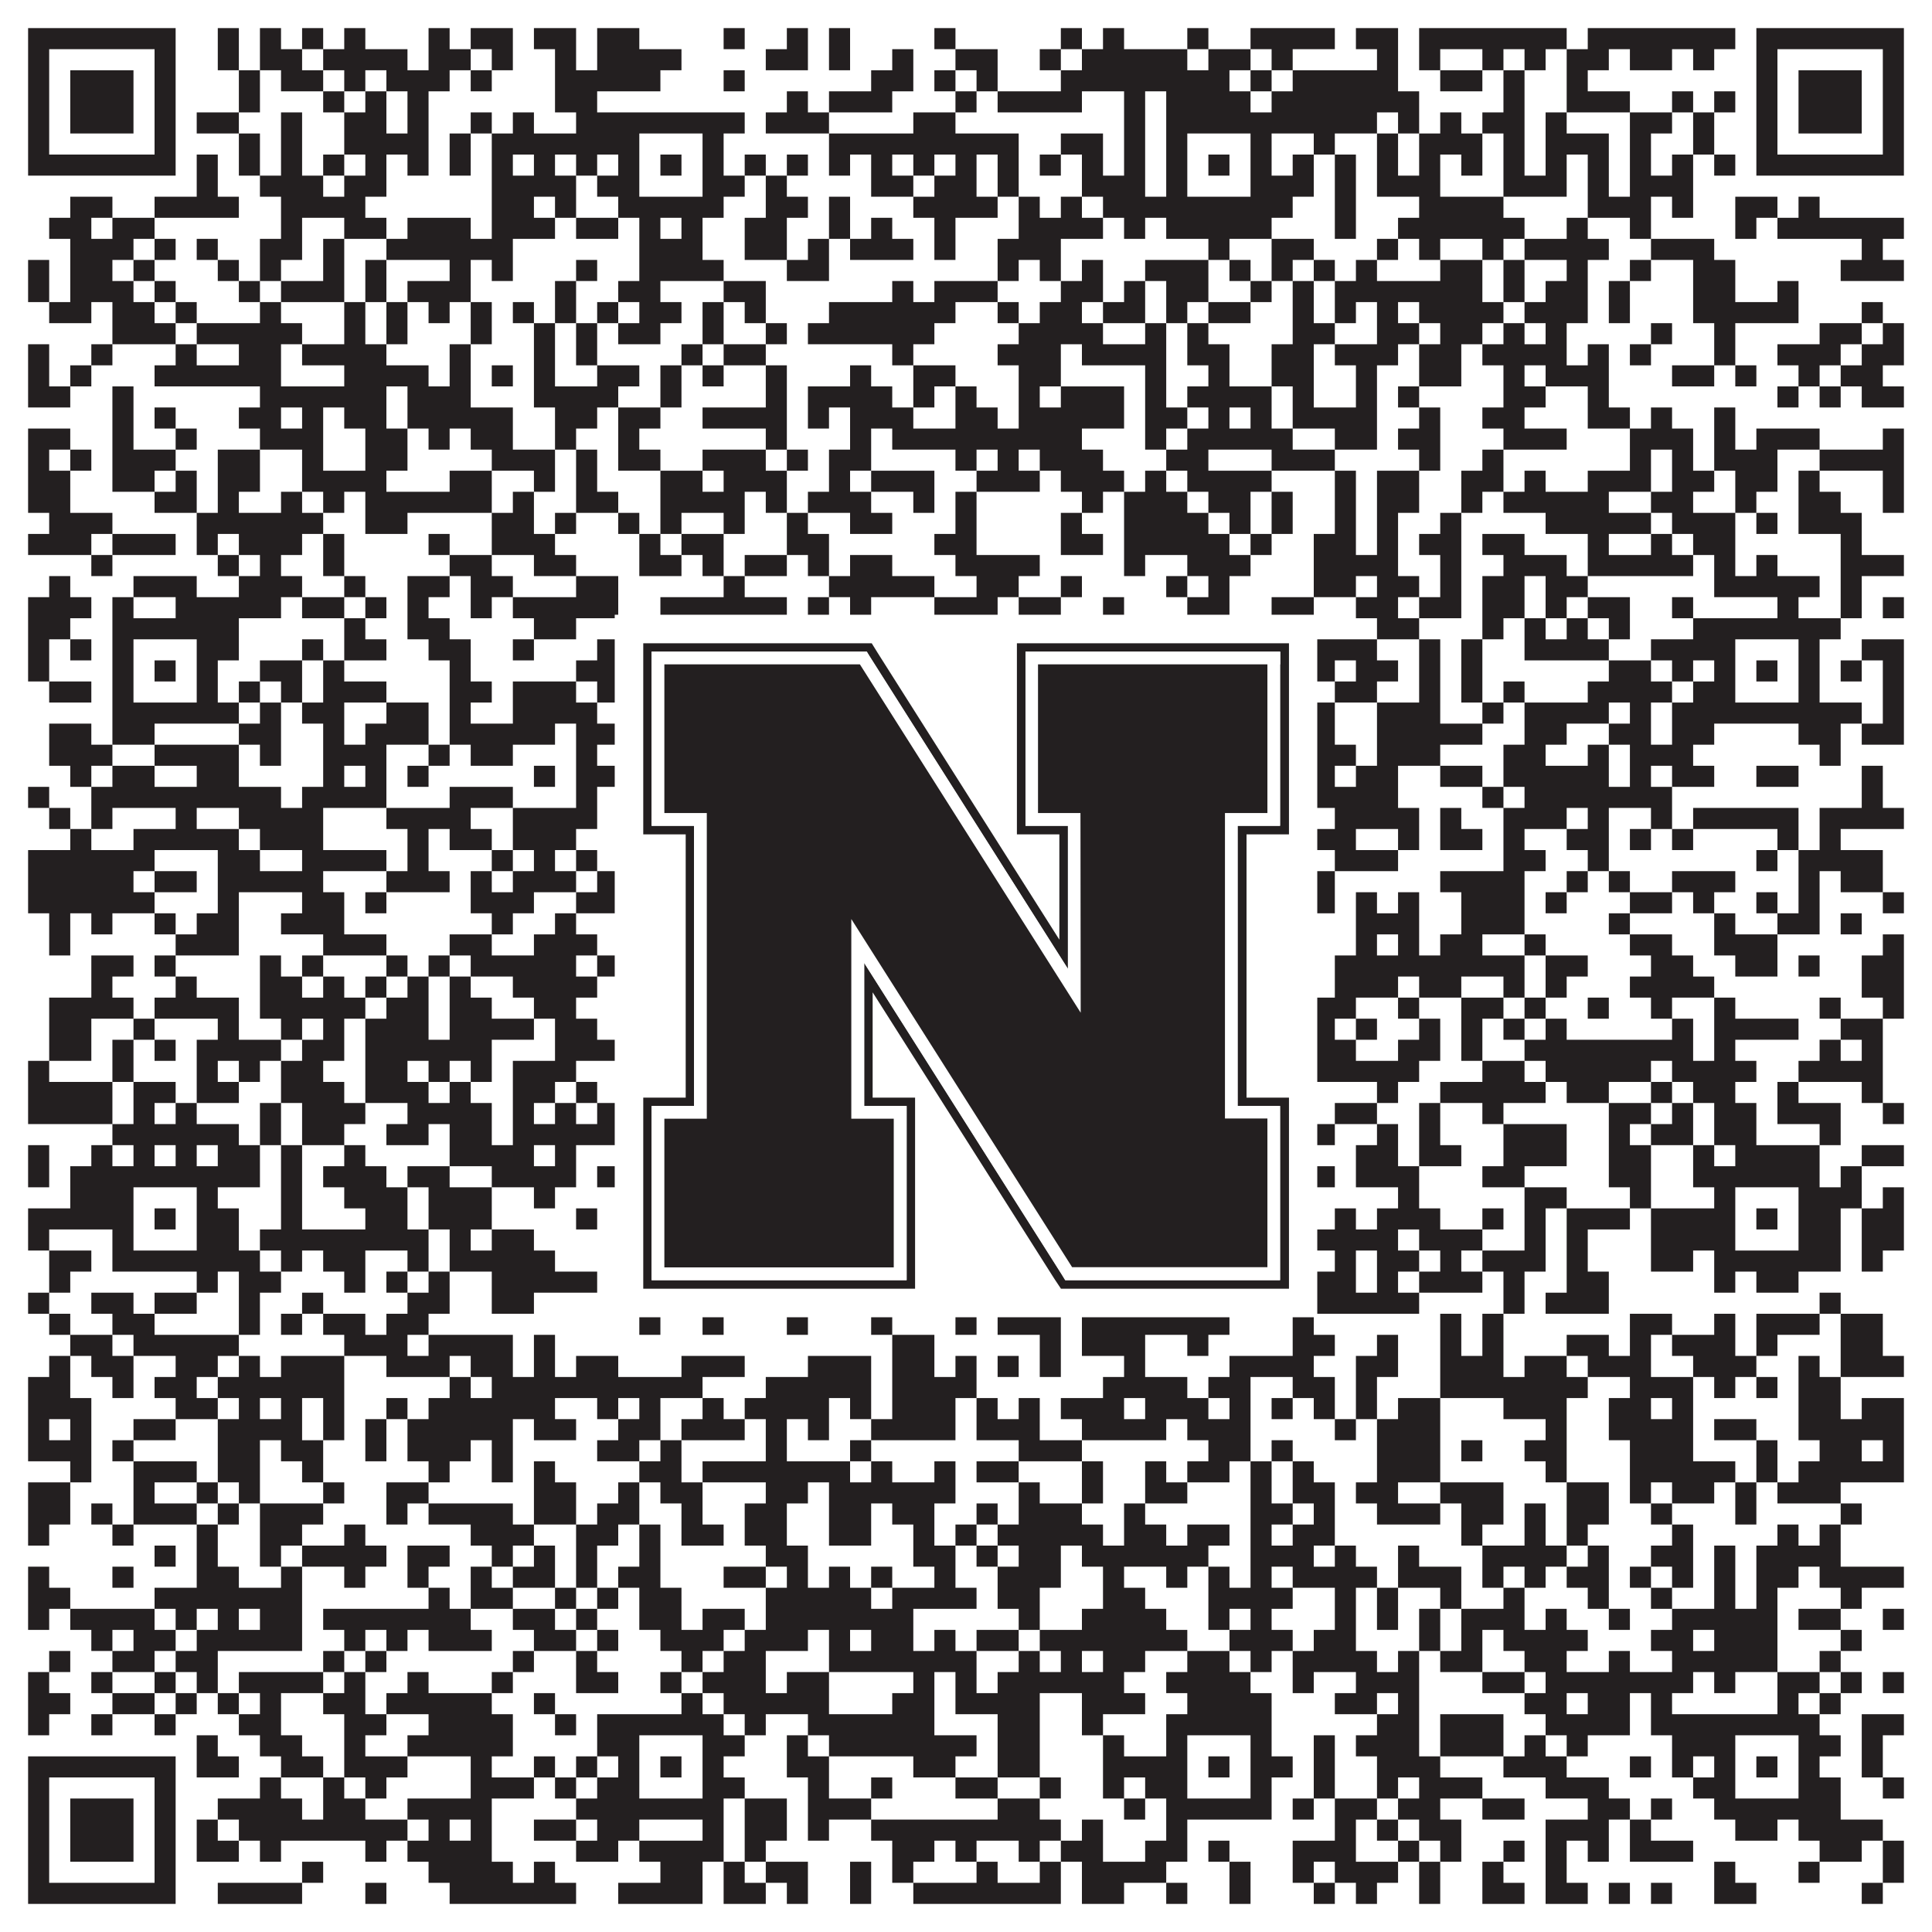
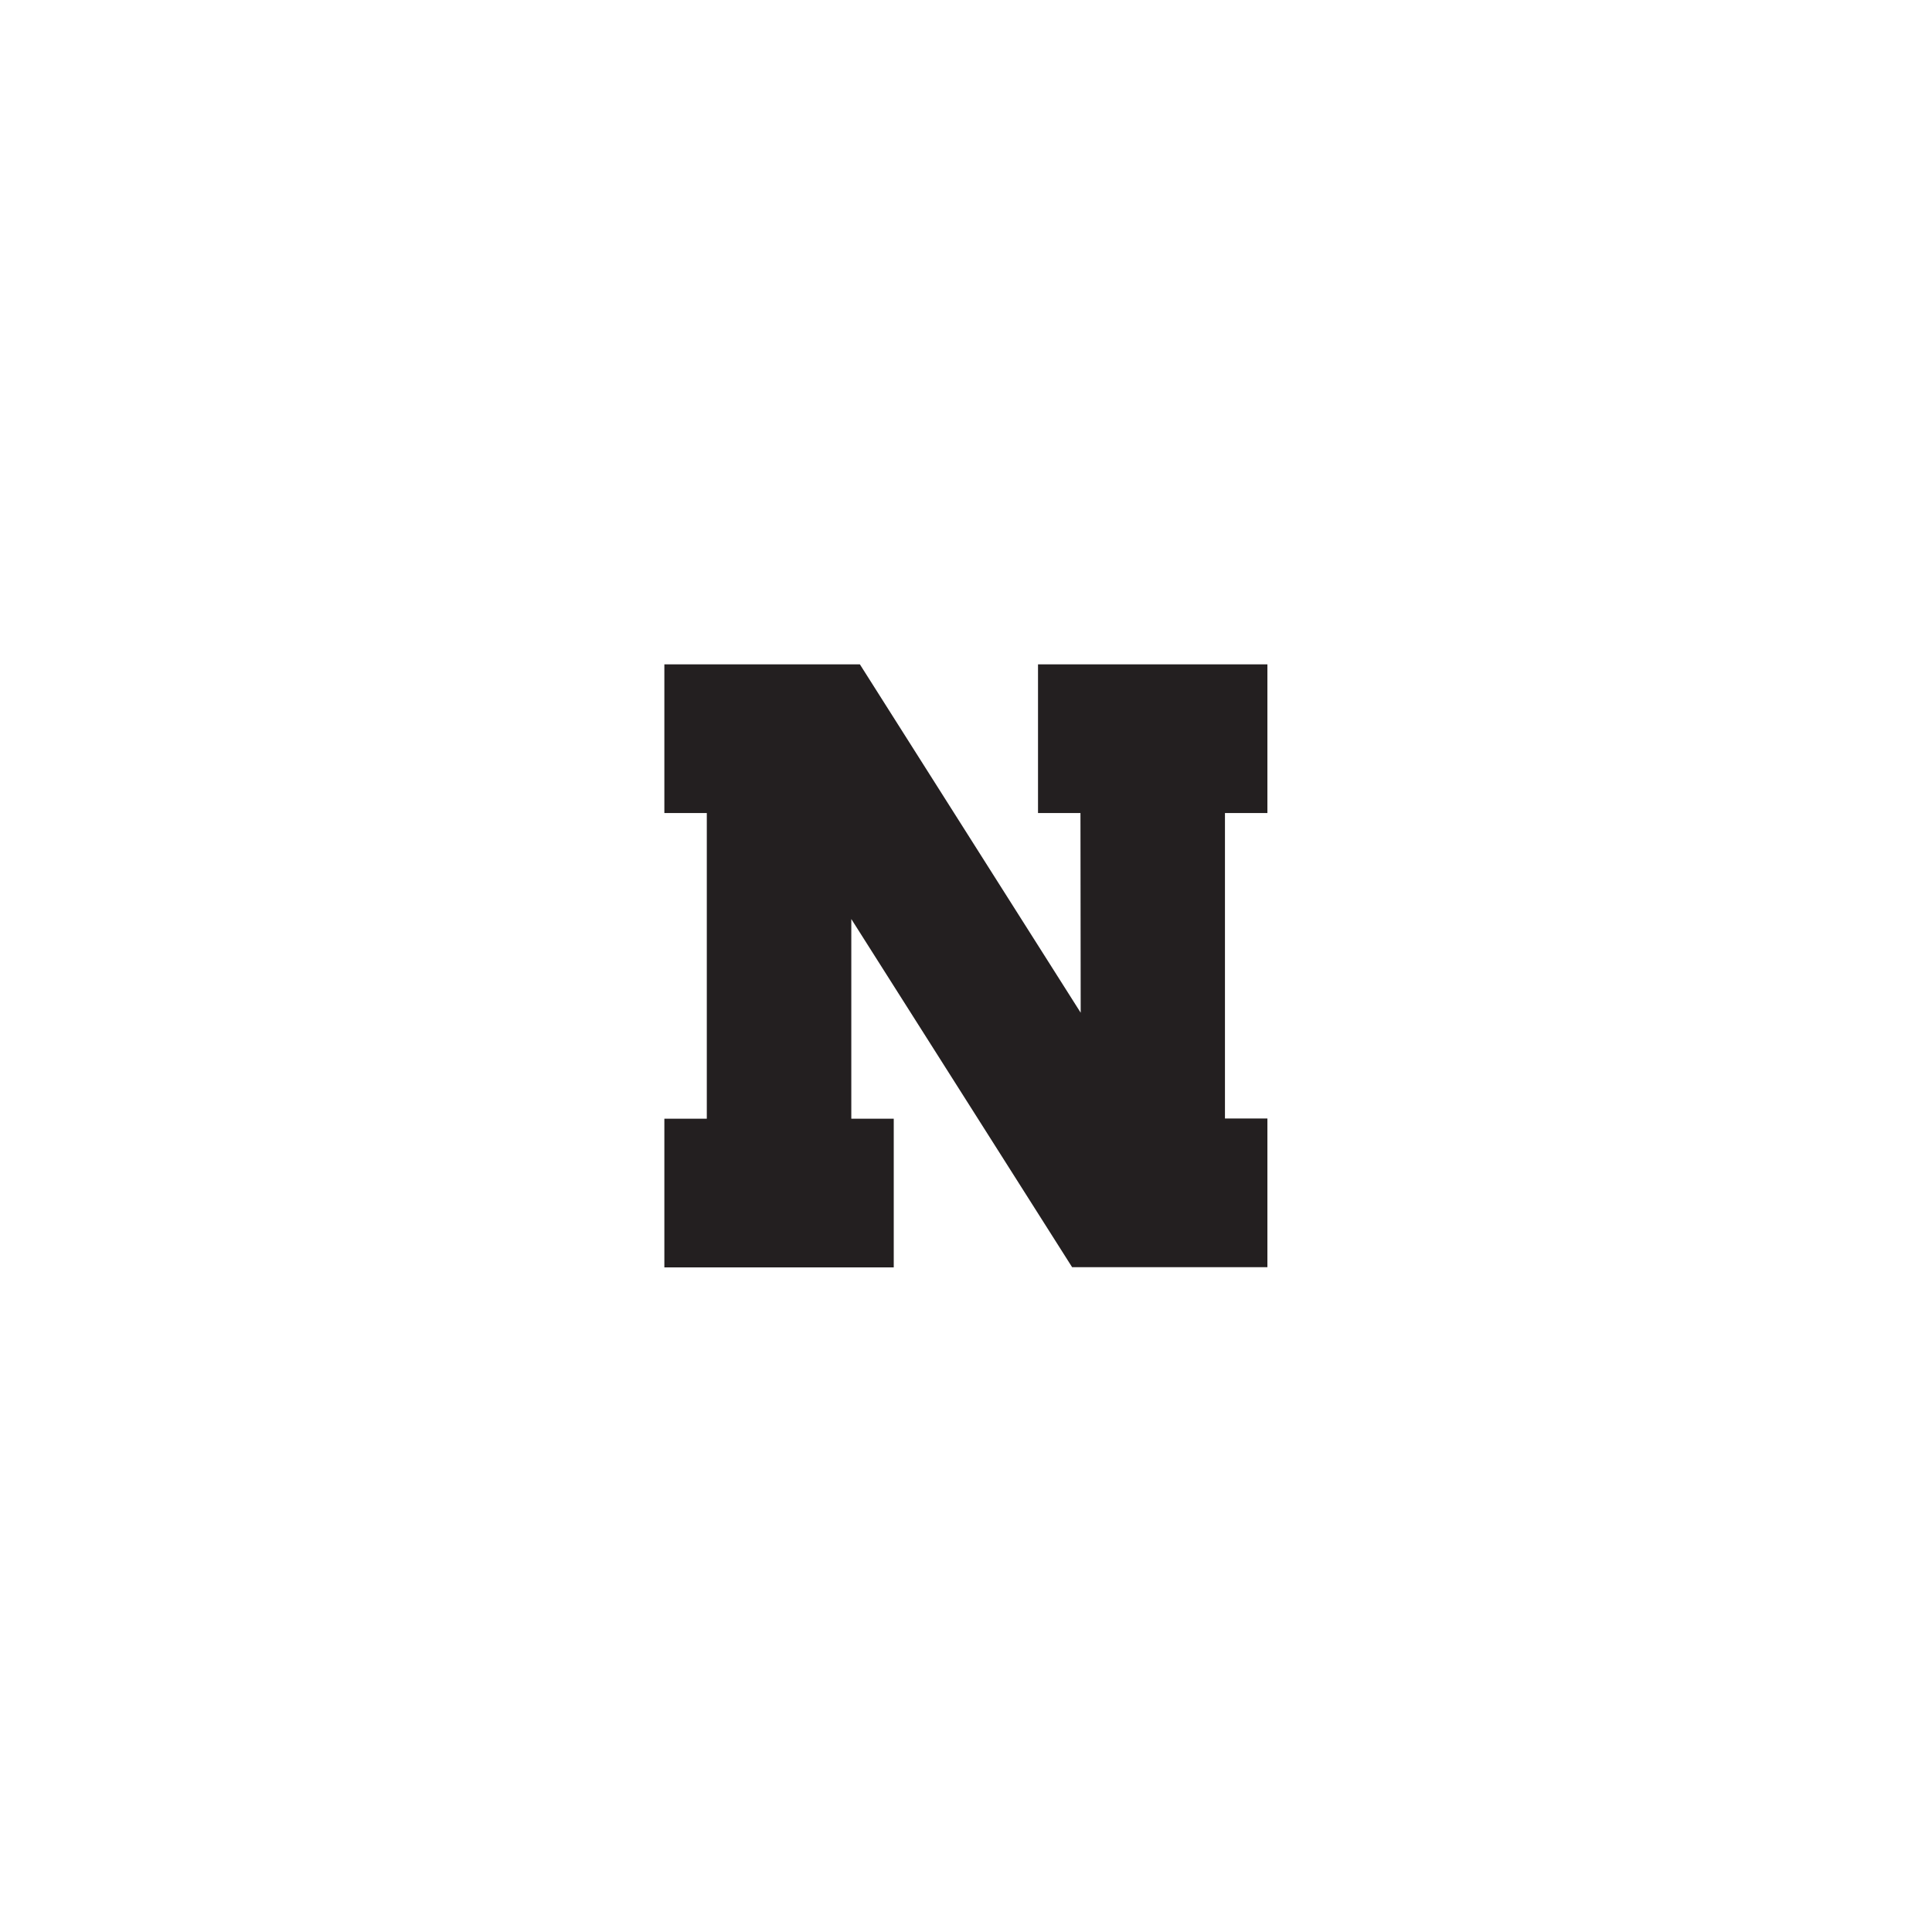
<svg xmlns="http://www.w3.org/2000/svg" version="1.1" width="1100px" height="1100px" viewBox="0 0 1100 1100">
-   <rect x="0" y="0" width="1100" height="1100" fill="#ffffff" fill-opacity="1" />
-   <path fill="#231f20" fill-opacity="1" d="M16,16L100,16L100,28L16,28ZM124,16L136,16L136,28L124,28ZM148,16L160,16L160,28L148,28ZM172,16L184,16L184,28L172,28ZM196,16L208,16L208,28L196,28ZM244,16L256,16L256,28L244,28ZM268,16L292,16L292,28L268,28ZM304,16L328,16L328,28L304,28ZM340,16L364,16L364,28L340,28ZM412,16L424,16L424,28L412,28ZM448,16L460,16L460,28L448,28ZM472,16L484,16L484,28L472,28ZM532,16L544,16L544,28L532,28ZM604,16L616,16L616,28L604,28ZM628,16L640,16L640,28L628,28ZM676,16L688,16L688,28L676,28ZM712,16L760,16L760,28L712,28ZM772,16L796,16L796,28L772,28ZM808,16L892,16L892,28L808,28ZM904,16L988,16L988,28L904,28ZM1000,16L1084,16L1084,28L1000,28ZM16,28L28,28L28,40L16,40ZM88,28L100,28L100,40L88,40ZM124,28L136,28L136,40L124,40ZM148,28L172,28L172,40L148,40ZM184,28L232,28L232,40L184,40ZM244,28L268,28L268,40L244,40ZM280,28L292,28L292,40L280,40ZM316,28L328,28L328,40L316,40ZM340,28L388,28L388,40L340,40ZM436,28L460,28L460,40L436,40ZM472,28L484,28L484,40L472,40ZM508,28L520,28L520,40L508,40ZM544,28L568,28L568,40L544,40ZM592,28L604,28L604,40L592,40ZM616,28L676,28L676,40L616,40ZM688,28L712,28L712,40L688,40ZM724,28L736,28L736,40L724,40ZM784,28L796,28L796,40L784,40ZM808,28L820,28L820,40L808,40ZM844,28L856,28L856,40L844,40ZM868,28L880,28L880,40L868,40ZM892,28L916,28L916,40L892,40ZM928,28L952,28L952,40L928,40ZM964,28L976,28L976,40L964,40ZM1000,28L1012,28L1012,40L1000,40ZM1072,28L1084,28L1084,40L1072,40ZM16,40L28,40L28,52L16,52ZM40,40L76,40L76,52L40,52ZM88,40L100,40L100,52L88,52ZM136,40L148,40L148,52L136,52ZM160,40L184,40L184,52L160,52ZM196,40L208,40L208,52L196,52ZM220,40L256,40L256,52L220,52ZM268,40L280,40L280,52L268,52ZM316,40L376,40L376,52L316,52ZM412,40L424,40L424,52L412,52ZM496,40L520,40L520,52L496,52ZM532,40L544,40L544,52L532,52ZM556,40L568,40L568,52L556,52ZM604,40L700,40L700,52L604,52ZM712,40L724,40L724,52L712,52ZM736,40L796,40L796,52L736,52ZM820,40L844,40L844,52L820,52ZM856,40L868,40L868,52L856,52ZM892,40L904,40L904,52L892,52ZM1000,40L1012,40L1012,52L1000,52ZM1024,40L1060,40L1060,52L1024,52ZM1072,40L1084,40L1084,52L1072,52ZM16,52L28,52L28,64L16,64ZM40,52L76,52L76,64L40,64ZM88,52L100,52L100,64L88,64ZM136,52L148,52L148,64L136,64ZM184,52L196,52L196,64L184,64ZM208,52L220,52L220,64L208,64ZM232,52L244,52L244,64L232,64ZM316,52L340,52L340,64L316,64ZM448,52L460,52L460,64L448,64ZM472,52L508,52L508,64L472,64ZM544,52L556,52L556,64L544,64ZM568,52L616,52L616,64L568,64ZM640,52L652,52L652,64L640,64ZM664,52L712,52L712,64L664,64ZM724,52L808,52L808,64L724,64ZM856,52L868,52L868,64L856,64ZM892,52L928,52L928,64L892,64ZM952,52L964,52L964,64L952,64ZM976,52L988,52L988,64L976,64ZM1000,52L1012,52L1012,64L1000,64ZM1024,52L1060,52L1060,64L1024,64ZM1072,52L1084,52L1084,64L1072,64ZM16,64L28,64L28,76L16,76ZM40,64L76,64L76,76L40,76ZM88,64L100,64L100,76L88,76ZM112,64L136,64L136,76L112,76ZM160,64L172,64L172,76L160,76ZM196,64L220,64L220,76L196,76ZM232,64L244,64L244,76L232,76ZM268,64L280,64L280,76L268,76ZM292,64L304,64L304,76L292,76ZM328,64L424,64L424,76L328,76ZM436,64L472,64L472,76L436,76ZM520,64L544,64L544,76L520,76ZM640,64L652,64L652,76L640,76ZM664,64L784,64L784,76L664,76ZM796,64L808,64L808,76L796,76ZM820,64L832,64L832,76L820,76ZM844,64L868,64L868,76L844,76ZM880,64L892,64L892,76L880,76ZM928,64L952,64L952,76L928,76ZM964,64L976,64L976,76L964,76ZM1000,64L1012,64L1012,76L1000,76ZM1024,64L1060,64L1060,76L1024,76ZM1072,64L1084,64L1084,76L1072,76ZM16,76L28,76L28,88L16,88ZM88,76L100,76L100,88L88,88ZM136,76L148,76L148,88L136,88ZM160,76L172,76L172,88L160,88ZM196,76L244,76L244,88L196,88ZM256,76L268,76L268,88L256,88ZM280,76L364,76L364,88L280,88ZM400,76L412,76L412,88L400,88ZM472,76L580,76L580,88L472,88ZM604,76L628,76L628,88L604,88ZM640,76L652,76L652,88L640,88ZM664,76L676,76L676,88L664,88ZM712,76L724,76L724,88L712,88ZM748,76L760,76L760,88L748,88ZM784,76L796,76L796,88L784,88ZM808,76L844,76L844,88L808,88ZM856,76L868,76L868,88L856,88ZM880,76L916,76L916,88L880,88ZM928,76L940,76L940,88L928,88ZM964,76L976,76L976,88L964,88ZM1000,76L1012,76L1012,88L1000,88ZM1072,76L1084,76L1084,88L1072,88ZM16,88L100,88L100,100L16,100ZM112,88L124,88L124,100L112,100ZM136,88L148,88L148,100L136,100ZM160,88L172,88L172,100L160,100ZM184,88L196,88L196,100L184,100ZM208,88L220,88L220,100L208,100ZM232,88L244,88L244,100L232,100ZM256,88L268,88L268,100L256,100ZM280,88L292,88L292,100L280,100ZM304,88L316,88L316,100L304,100ZM328,88L340,88L340,100L328,100ZM352,88L364,88L364,100L352,100ZM376,88L388,88L388,100L376,100ZM400,88L412,88L412,100L400,100ZM424,88L436,88L436,100L424,100ZM448,88L460,88L460,100L448,100ZM472,88L484,88L484,100L472,100ZM496,88L508,88L508,100L496,100ZM520,88L532,88L532,100L520,100ZM544,88L556,88L556,100L544,100ZM568,88L580,88L580,100L568,100ZM592,88L604,88L604,100L592,100ZM616,88L628,88L628,100L616,100ZM640,88L652,88L652,100L640,100ZM664,88L676,88L676,100L664,100ZM688,88L700,88L700,100L688,100ZM712,88L724,88L724,100L712,100ZM736,88L748,88L748,100L736,100ZM760,88L772,88L772,100L760,100ZM784,88L796,88L796,100L784,100ZM808,88L820,88L820,100L808,100ZM832,88L844,88L844,100L832,100ZM856,88L868,88L868,100L856,100ZM880,88L892,88L892,100L880,100ZM904,88L916,88L916,100L904,100ZM928,88L940,88L940,100L928,100ZM952,88L964,88L964,100L952,100ZM976,88L988,88L988,100L976,100ZM1000,88L1084,88L1084,100L1000,100ZM112,100L124,100L124,112L112,112ZM148,100L184,100L184,112L148,112ZM196,100L220,100L220,112L196,112ZM280,100L328,100L328,112L280,112ZM340,100L364,100L364,112L340,112ZM400,100L424,100L424,112L400,112ZM436,100L448,100L448,112L436,112ZM496,100L520,100L520,112L496,112ZM532,100L556,100L556,112L532,112ZM568,100L580,100L580,112L568,112ZM616,100L652,100L652,112L616,112ZM664,100L676,100L676,112L664,112ZM712,100L748,100L748,112L712,112ZM760,100L772,100L772,112L760,112ZM784,100L820,100L820,112L784,112ZM856,100L892,100L892,112L856,112ZM904,100L916,100L916,112L904,112ZM928,100L964,100L964,112L928,112ZM40,112L64,112L64,124L40,124ZM88,112L136,112L136,124L88,124ZM160,112L208,112L208,124L160,124ZM280,112L304,112L304,124L280,124ZM316,112L328,112L328,124L316,124ZM352,112L412,112L412,124L352,124ZM436,112L460,112L460,124L436,124ZM472,112L484,112L484,124L472,124ZM520,112L568,112L568,124L520,124ZM580,112L592,112L592,124L580,124ZM604,112L616,112L616,124L604,124ZM628,112L736,112L736,124L628,124ZM760,112L772,112L772,124L760,124ZM808,112L856,112L856,124L808,124ZM904,112L940,112L940,124L904,124ZM952,112L964,112L964,124L952,124ZM988,112L1012,112L1012,124L988,124ZM1024,112L1036,112L1036,124L1024,124ZM28,124L52,124L52,136L28,136ZM64,124L88,124L88,136L64,136ZM160,124L172,124L172,136L160,136ZM196,124L220,124L220,136L196,136ZM232,124L268,124L268,136L232,136ZM280,124L316,124L316,136L280,136ZM328,124L352,124L352,136L328,136ZM364,124L376,124L376,136L364,136ZM388,124L400,124L400,136L388,136ZM424,124L448,124L448,136L424,136ZM472,124L484,124L484,136L472,136ZM496,124L508,124L508,136L496,136ZM532,124L544,124L544,136L532,136ZM580,124L628,124L628,136L580,136ZM640,124L652,124L652,136L640,136ZM664,124L724,124L724,136L664,136ZM760,124L772,124L772,136L760,136ZM796,124L868,124L868,136L796,136ZM892,124L904,124L904,136L892,136ZM928,124L940,124L940,136L928,136ZM988,124L1000,124L1000,136L988,136ZM1012,124L1084,124L1084,136L1012,136ZM40,136L76,136L76,148L40,148ZM88,136L100,136L100,148L88,148ZM112,136L124,136L124,148L112,148ZM148,136L172,136L172,148L148,148ZM184,136L196,136L196,148L184,148ZM220,136L292,136L292,148L220,148ZM364,136L400,136L400,148L364,148ZM424,136L448,136L448,148L424,148ZM460,136L472,136L472,148L460,148ZM484,136L520,136L520,148L484,148ZM532,136L544,136L544,148L532,148ZM568,136L604,136L604,148L568,148ZM688,136L700,136L700,148L688,148ZM724,136L748,136L748,148L724,148ZM784,136L796,136L796,148L784,148ZM808,136L820,136L820,148L808,148ZM844,136L856,136L856,148L844,148ZM868,136L916,136L916,148L868,148ZM940,136L976,136L976,148L940,148ZM1060,136L1072,136L1072,148L1060,148ZM16,148L28,148L28,160L16,160ZM40,148L64,148L64,160L40,160ZM76,148L88,148L88,160L76,160ZM124,148L136,148L136,160L124,160ZM148,148L160,148L160,160L148,160ZM184,148L196,148L196,160L184,160ZM208,148L220,148L220,160L208,160ZM256,148L268,148L268,160L256,160ZM280,148L292,148L292,160L280,160ZM328,148L340,148L340,160L328,160ZM364,148L412,148L412,160L364,160ZM448,148L472,148L472,160L448,160ZM568,148L580,148L580,160L568,160ZM592,148L604,148L604,160L592,160ZM616,148L628,148L628,160L616,160ZM652,148L688,148L688,160L652,160ZM700,148L712,148L712,160L700,160ZM724,148L736,148L736,160L724,160ZM748,148L760,148L760,160L748,160ZM772,148L784,148L784,160L772,160ZM820,148L844,148L844,160L820,160ZM856,148L868,148L868,160L856,160ZM892,148L904,148L904,160L892,160ZM928,148L940,148L940,160L928,160ZM964,148L988,148L988,160L964,160ZM1048,148L1084,148L1084,160L1048,160ZM16,160L28,160L28,172L16,172ZM40,160L76,160L76,172L40,172ZM88,160L100,160L100,172L88,172ZM136,160L148,160L148,172L136,172ZM160,160L196,160L196,172L160,172ZM208,160L220,160L220,172L208,172ZM232,160L268,160L268,172L232,172ZM316,160L328,160L328,172L316,172ZM352,160L376,160L376,172L352,172ZM412,160L436,160L436,172L412,172ZM508,160L520,160L520,172L508,172ZM532,160L568,160L568,172L532,172ZM604,160L628,160L628,172L604,172ZM640,160L652,160L652,172L640,172ZM664,160L688,160L688,172L664,172ZM712,160L724,160L724,172L712,172ZM736,160L748,160L748,172L736,172ZM760,160L844,160L844,172L760,172ZM856,160L868,160L868,172L856,172ZM880,160L904,160L904,172L880,172ZM916,160L928,160L928,172L916,172ZM964,160L988,160L988,172L964,172ZM1012,160L1024,160L1024,172L1012,172ZM28,172L52,172L52,184L28,184ZM64,172L88,172L88,184L64,184ZM100,172L112,172L112,184L100,184ZM148,172L160,172L160,184L148,184ZM196,172L208,172L208,184L196,184ZM220,172L232,172L232,184L220,184ZM244,172L256,172L256,184L244,184ZM268,172L280,172L280,184L268,184ZM292,172L304,172L304,184L292,184ZM316,172L328,172L328,184L316,184ZM340,172L352,172L352,184L340,184ZM364,172L388,172L388,184L364,184ZM400,172L412,172L412,184L400,184ZM424,172L436,172L436,184L424,184ZM472,172L544,172L544,184L472,184ZM568,172L580,172L580,184L568,184ZM592,172L616,172L616,184L592,184ZM628,172L652,172L652,184L628,184ZM664,172L676,172L676,184L664,184ZM688,172L712,172L712,184L688,184ZM736,172L748,172L748,184L736,184ZM760,172L772,172L772,184L760,184ZM784,172L796,172L796,184L784,184ZM808,172L856,172L856,184L808,184ZM868,172L904,172L904,184L868,184ZM916,172L928,172L928,184L916,184ZM964,172L1024,172L1024,184L964,184ZM1060,172L1072,172L1072,184L1060,184ZM64,184L100,184L100,196L64,196ZM112,184L172,184L172,196L112,196ZM196,184L208,184L208,196L196,196ZM220,184L232,184L232,196L220,196ZM268,184L280,184L280,196L268,196ZM304,184L316,184L316,196L304,196ZM328,184L340,184L340,196L328,196ZM352,184L376,184L376,196L352,196ZM400,184L412,184L412,196L400,196ZM436,184L448,184L448,196L436,196ZM460,184L532,184L532,196L460,196ZM580,184L628,184L628,196L580,196ZM652,184L664,184L664,196L652,196ZM676,184L688,184L688,196L676,196ZM736,184L760,184L760,196L736,196ZM784,184L808,184L808,196L784,196ZM820,184L844,184L844,196L820,196ZM856,184L868,184L868,196L856,196ZM880,184L892,184L892,196L880,196ZM940,184L952,184L952,196L940,196ZM976,184L988,184L988,196L976,196ZM1036,184L1060,184L1060,196L1036,196ZM1072,184L1084,184L1084,196L1072,196ZM16,196L28,196L28,208L16,208ZM52,196L64,196L64,208L52,208ZM100,196L112,196L112,208L100,208ZM136,196L160,196L160,208L136,208ZM172,196L220,196L220,208L172,208ZM256,196L268,196L268,208L256,208ZM304,196L316,196L316,208L304,208ZM328,196L340,196L340,208L328,208ZM388,196L400,196L400,208L388,208ZM412,196L436,196L436,208L412,208ZM508,196L520,196L520,208L508,208ZM568,196L604,196L604,208L568,208ZM616,196L664,196L664,208L616,208ZM676,196L700,196L700,208L676,208ZM724,196L748,196L748,208L724,208ZM760,196L796,196L796,208L760,208ZM808,196L832,196L832,208L808,208ZM844,196L892,196L892,208L844,208ZM904,196L916,196L916,208L904,208ZM928,196L940,196L940,208L928,208ZM976,196L988,196L988,208L976,208ZM1012,196L1048,196L1048,208L1012,208ZM1060,196L1084,196L1084,208L1060,208ZM16,208L28,208L28,220L16,220ZM40,208L52,208L52,220L40,220ZM88,208L160,208L160,220L88,220ZM196,208L244,208L244,220L196,220ZM256,208L268,208L268,220L256,220ZM280,208L292,208L292,220L280,220ZM304,208L316,208L316,220L304,220ZM340,208L364,208L364,220L340,220ZM376,208L388,208L388,220L376,220ZM400,208L412,208L412,220L400,220ZM436,208L448,208L448,220L436,220ZM484,208L496,208L496,220L484,220ZM520,208L544,208L544,220L520,220ZM580,208L604,208L604,220L580,220ZM652,208L664,208L664,220L652,220ZM688,208L700,208L700,220L688,220ZM724,208L748,208L748,220L724,220ZM772,208L784,208L784,220L772,220ZM808,208L832,208L832,220L808,220ZM856,208L868,208L868,220L856,220ZM880,208L916,208L916,220L880,220ZM952,208L976,208L976,220L952,220ZM988,208L1000,208L1000,220L988,220ZM1024,208L1036,208L1036,220L1024,220ZM1048,208L1072,208L1072,220L1048,220ZM16,220L40,220L40,232L16,232ZM64,220L76,220L76,232L64,232ZM148,220L220,220L220,232L148,232ZM232,220L268,220L268,232L232,232ZM304,220L352,220L352,232L304,232ZM376,220L388,220L388,232L376,232ZM436,220L448,220L448,232L436,232ZM460,220L508,220L508,232L460,232ZM520,220L532,220L532,232L520,232ZM544,220L556,220L556,232L544,232ZM580,220L592,220L592,232L580,232ZM604,220L640,220L640,232L604,232ZM652,220L664,220L664,232L652,232ZM676,220L724,220L724,232L676,232ZM736,220L748,220L748,232L736,232ZM772,220L784,220L784,232L772,232ZM796,220L808,220L808,232L796,232ZM856,220L880,220L880,232L856,232ZM904,220L916,220L916,232L904,232ZM1012,220L1024,220L1024,232L1012,232ZM1036,220L1048,220L1048,232L1036,232ZM1060,220L1084,220L1084,232L1060,232ZM64,232L76,232L76,244L64,244ZM88,232L100,232L100,244L88,244ZM136,232L160,232L160,244L136,244ZM172,232L184,232L184,244L172,244ZM196,232L220,232L220,244L196,244ZM232,232L292,232L292,244L232,244ZM316,232L340,232L340,244L316,244ZM352,232L376,232L376,244L352,244ZM400,232L448,232L448,244L400,244ZM460,232L472,232L472,244L460,244ZM484,232L520,232L520,244L484,244ZM544,232L568,232L568,244L544,244ZM580,232L640,232L640,244L580,244ZM652,232L676,232L676,244L652,244ZM688,232L700,232L700,244L688,244ZM712,232L724,232L724,244L712,244ZM736,232L784,232L784,244L736,244ZM808,232L820,232L820,244L808,244ZM844,232L868,232L868,244L844,244ZM904,232L928,232L928,244L904,244ZM940,232L952,232L952,244L940,244ZM976,232L988,232L988,244L976,244ZM16,244L40,244L40,256L16,256ZM64,244L76,244L76,256L64,256ZM100,244L112,244L112,256L100,256ZM148,244L184,244L184,256L148,256ZM208,244L232,244L232,256L208,256ZM244,244L256,244L256,256L244,256ZM268,244L292,244L292,256L268,256ZM316,244L328,244L328,256L316,256ZM352,244L364,244L364,256L352,256ZM436,244L448,244L448,256L436,256ZM484,244L496,244L496,256L484,256ZM508,244L616,244L616,256L508,256ZM652,244L664,244L664,256L652,256ZM676,244L736,244L736,256L676,256ZM760,244L784,244L784,256L760,256ZM796,244L820,244L820,256L796,256ZM856,244L892,244L892,256L856,256ZM928,244L964,244L964,256L928,256ZM976,244L988,244L988,256L976,256ZM1000,244L1036,244L1036,256L1000,256ZM1072,244L1084,244L1084,256L1072,256ZM16,256L28,256L28,268L16,268ZM40,256L52,256L52,268L40,268ZM64,256L100,256L100,268L64,268ZM124,256L148,256L148,268L124,268ZM172,256L184,256L184,268L172,268ZM208,256L232,256L232,268L208,268ZM280,256L316,256L316,268L280,268ZM328,256L340,256L340,268L328,268ZM352,256L376,256L376,268L352,268ZM400,256L436,256L436,268L400,268ZM448,256L460,256L460,268L448,268ZM472,256L496,256L496,268L472,268ZM544,256L556,256L556,268L544,268ZM568,256L580,256L580,268L568,268ZM592,256L628,256L628,268L592,268ZM664,256L688,256L688,268L664,268ZM724,256L760,256L760,268L724,268ZM808,256L820,256L820,268L808,268ZM844,256L856,256L856,268L844,268ZM928,256L940,256L940,268L928,268ZM952,256L964,256L964,268L952,268ZM976,256L1012,256L1012,268L976,268ZM1036,256L1084,256L1084,268L1036,268ZM16,268L40,268L40,280L16,280ZM64,268L88,268L88,280L64,280ZM100,268L112,268L112,280L100,280ZM124,268L148,268L148,280L124,280ZM172,268L220,268L220,280L172,280ZM256,268L280,268L280,280L256,280ZM304,268L316,268L316,280L304,280ZM328,268L340,268L340,280L328,280ZM376,268L400,268L400,280L376,280ZM412,268L448,268L448,280L412,280ZM472,268L484,268L484,280L472,280ZM496,268L532,268L532,280L496,280ZM556,268L592,268L592,280L556,280ZM604,268L640,268L640,280L604,280ZM652,268L664,268L664,280L652,280ZM676,268L724,268L724,280L676,280ZM760,268L772,268L772,280L760,280ZM784,268L808,268L808,280L784,280ZM832,268L856,268L856,280L832,280ZM868,268L880,268L880,280L868,280ZM904,268L940,268L940,280L904,280ZM952,268L976,268L976,280L952,280ZM988,268L1012,268L1012,280L988,280ZM1024,268L1036,268L1036,280L1024,280ZM1072,268L1084,268L1084,280L1072,280ZM16,280L40,280L40,292L16,292ZM88,280L112,280L112,292L88,292ZM124,280L136,280L136,292L124,292ZM160,280L172,280L172,292L160,292ZM184,280L196,280L196,292L184,292ZM208,280L280,280L280,292L208,292ZM292,280L304,280L304,292L292,292ZM328,280L352,280L352,292L328,292ZM376,280L424,280L424,292L376,292ZM436,280L448,280L448,292L436,292ZM460,280L496,280L496,292L460,292ZM520,280L532,280L532,292L520,292ZM544,280L556,280L556,292L544,292ZM616,280L628,280L628,292L616,292ZM640,280L676,280L676,292L640,292ZM688,280L712,280L712,292L688,292ZM724,280L736,280L736,292L724,292ZM760,280L772,280L772,292L760,292ZM784,280L808,280L808,292L784,292ZM832,280L844,280L844,292L832,292ZM856,280L916,280L916,292L856,292ZM940,280L964,280L964,292L940,292ZM988,280L1000,280L1000,292L988,292ZM1024,280L1048,280L1048,292L1024,292ZM1072,280L1084,280L1084,292L1072,292ZM28,292L64,292L64,304L28,304ZM112,292L184,292L184,304L112,304ZM208,292L232,292L232,304L208,304ZM280,292L304,292L304,304L280,304ZM316,292L328,292L328,304L316,304ZM352,292L364,292L364,304L352,304ZM376,292L388,292L388,304L376,304ZM412,292L424,292L424,304L412,304ZM448,292L460,292L460,304L448,304ZM484,292L508,292L508,304L484,304ZM544,292L556,292L556,304L544,304ZM604,292L616,292L616,304L604,304ZM640,292L688,292L688,304L640,304ZM700,292L712,292L712,304L700,304ZM724,292L736,292L736,304L724,304ZM760,292L772,292L772,304L760,304ZM784,292L796,292L796,304L784,304ZM820,292L832,292L832,304L820,304ZM880,292L940,292L940,304L880,304ZM952,292L988,292L988,304L952,304ZM1000,292L1012,292L1012,304L1000,304ZM1024,292L1060,292L1060,304L1024,304ZM16,304L52,304L52,316L16,316ZM64,304L100,304L100,316L64,316ZM112,304L124,304L124,316L112,316ZM136,304L172,304L172,316L136,316ZM184,304L196,304L196,316L184,316ZM244,304L256,304L256,316L244,316ZM280,304L316,304L316,316L280,316ZM364,304L376,304L376,316L364,316ZM388,304L412,304L412,316L388,316ZM448,304L472,304L472,316L448,316ZM532,304L556,304L556,316L532,316ZM604,304L628,304L628,316L604,316ZM640,304L700,304L700,316L640,316ZM712,304L724,304L724,316L712,316ZM748,304L772,304L772,316L748,316ZM784,304L796,304L796,316L784,316ZM808,304L832,304L832,316L808,316ZM844,304L868,304L868,316L844,316ZM904,304L916,304L916,316L904,316ZM940,304L952,304L952,316L940,316ZM964,304L988,304L988,316L964,316ZM1048,304L1060,304L1060,316L1048,316ZM52,316L64,316L64,328L52,328ZM124,316L136,316L136,328L124,328ZM148,316L160,316L160,328L148,328ZM184,316L196,316L196,328L184,328ZM256,316L280,316L280,328L256,328ZM304,316L328,316L328,328L304,328ZM364,316L388,316L388,328L364,328ZM400,316L412,316L412,328L400,328ZM424,316L448,316L448,328L424,328ZM460,316L472,316L472,328L460,328ZM484,316L508,316L508,328L484,328ZM544,316L592,316L592,328L544,328ZM640,316L652,316L652,328L640,328ZM676,316L712,316L712,328L676,328ZM748,316L796,316L796,328L748,328ZM820,316L832,316L832,328L820,328ZM856,316L892,316L892,328L856,328ZM904,316L964,316L964,328L904,328ZM976,316L988,316L988,328L976,328ZM1000,316L1012,316L1012,328L1000,328ZM1048,316L1084,316L1084,328L1048,328ZM28,328L40,328L40,340L28,340ZM76,328L112,328L112,340L76,340ZM136,328L172,328L172,340L136,340ZM196,328L208,328L208,340L196,340ZM232,328L256,328L256,340L232,340ZM268,328L292,328L292,340L268,340ZM328,328L352,328L352,340L328,340ZM412,328L424,328L424,340L412,340ZM472,328L532,328L532,340L472,340ZM556,328L580,328L580,340L556,340ZM604,328L616,328L616,340L604,340ZM664,328L676,328L676,340L664,340ZM688,328L700,328L700,340L688,340ZM748,328L772,328L772,340L748,340ZM784,328L808,328L808,340L784,340ZM820,328L832,328L832,340L820,340ZM844,328L868,328L868,340L844,340ZM880,328L904,328L904,340L880,340ZM976,328L1036,328L1036,340L976,340ZM1048,328L1060,328L1060,340L1048,340ZM16,340L52,340L52,352L16,352ZM64,340L76,340L76,352L64,352ZM100,340L160,340L160,352L100,352ZM172,340L196,340L196,352L172,352ZM208,340L220,340L220,352L208,352ZM232,340L244,340L244,352L232,352ZM268,340L280,340L280,352L268,352ZM292,340L352,340L352,352L292,352ZM376,340L448,340L448,352L376,352ZM460,340L472,340L472,352L460,352ZM484,340L496,340L496,352L484,352ZM532,340L568,340L568,352L532,352ZM580,340L604,340L604,352L580,352ZM628,340L640,340L640,352L628,352ZM676,340L700,340L700,352L676,352ZM724,340L748,340L748,352L724,352ZM772,340L796,340L796,352L772,352ZM808,340L832,340L832,352L808,352ZM844,340L868,340L868,352L844,352ZM880,340L892,340L892,352L880,352ZM904,340L928,340L928,352L904,352ZM952,340L964,340L964,352L952,352ZM1012,340L1024,340L1024,352L1012,352ZM1048,340L1060,340L1060,352L1048,352ZM1072,340L1084,340L1084,352L1072,352ZM16,352L40,352L40,364L16,364ZM64,352L136,352L136,364L64,364ZM196,352L208,352L208,364L196,364ZM232,352L256,352L256,364L232,364ZM304,352L328,352L328,364L304,364ZM352,352L412,352L412,364L352,364ZM424,352L448,352L448,364L424,364ZM460,352L484,352L484,364L460,364ZM508,352L520,352L520,364L508,364ZM532,352L544,352L544,364L532,364ZM580,352L604,352L604,364L580,364ZM640,352L652,352L652,364L640,364ZM664,352L748,352L748,364L664,364ZM784,352L808,352L808,364L784,364ZM844,352L856,352L856,364L844,364ZM868,352L880,352L880,364L868,364ZM892,352L904,352L904,364L892,364ZM916,352L928,352L928,364L916,364ZM964,352L1048,352L1048,364L964,364ZM16,364L28,364L28,376L16,376ZM40,364L52,364L52,376L40,376ZM64,364L76,364L76,376L64,376ZM112,364L136,364L136,376L112,376ZM172,364L184,364L184,376L172,376ZM196,364L220,364L220,376L196,376ZM244,364L268,364L268,376L244,376ZM292,364L304,364L304,376L292,376ZM340,364L364,364L364,376L340,376ZM400,364L460,364L460,376L400,376ZM472,364L508,364L508,376L472,376ZM544,364L616,364L616,376L544,376ZM652,364L676,364L676,376L652,376ZM712,364L724,364L724,376L712,376ZM736,364L784,364L784,376L736,376ZM808,364L820,364L820,376L808,376ZM832,364L844,364L844,376L832,376ZM868,364L916,364L916,376L868,376ZM940,364L988,364L988,376L940,376ZM1024,364L1036,364L1036,376L1024,376ZM1060,364L1084,364L1084,376L1060,376ZM16,376L28,376L28,388L16,388ZM64,376L76,376L76,388L64,388ZM88,376L100,376L100,388L88,388ZM112,376L124,376L124,388L112,388ZM148,376L172,376L172,388L148,388ZM184,376L196,376L196,388L184,388ZM256,376L268,376L268,388L256,388ZM328,376L364,376L364,388L328,388ZM376,376L388,376L388,388L376,388ZM400,376L436,376L436,388L400,388ZM460,376L472,376L472,388L460,388ZM484,376L496,376L496,388L484,388ZM508,376L520,376L520,388L508,388ZM532,376L556,376L556,388L532,388ZM592,376L604,376L604,388L592,388ZM616,376L628,376L628,388L616,388ZM652,376L676,376L676,388L652,388ZM688,376L700,376L700,388L688,388ZM712,376L724,376L724,388L712,388ZM748,376L760,376L760,388L748,388ZM772,376L796,376L796,388L772,388ZM808,376L820,376L820,388L808,388ZM832,376L844,376L844,388L832,388ZM916,376L940,376L940,388L916,388ZM952,376L964,376L964,388L952,388ZM976,376L988,376L988,388L976,388ZM1000,376L1012,376L1012,388L1000,388ZM1024,376L1036,376L1036,388L1024,388ZM1048,376L1060,376L1060,388L1048,388ZM1072,376L1084,376L1084,388L1072,388ZM28,388L52,388L52,400L28,400ZM64,388L76,388L76,400L64,400ZM112,388L124,388L124,400L112,400ZM136,388L148,388L148,400L136,400ZM160,388L172,388L172,400L160,400ZM184,388L220,388L220,400L184,400ZM256,388L280,388L280,400L256,400ZM292,388L328,388L328,400L292,400ZM340,388L364,388L364,400L340,400ZM400,388L436,388L436,400L400,400ZM448,388L496,388L496,400L448,400ZM508,388L520,388L520,400L508,400ZM556,388L568,388L568,400L556,400ZM580,388L592,388L592,400L580,400ZM604,388L640,388L640,400L604,400ZM652,388L676,388L676,400L652,400ZM712,388L748,388L748,400L712,400ZM760,388L784,388L784,400L760,400ZM808,388L820,388L820,400L808,400ZM832,388L844,388L844,400L832,400ZM856,388L868,388L868,400L856,400ZM904,388L952,388L952,400L904,400ZM964,388L988,388L988,400L964,400ZM1024,388L1036,388L1036,400L1024,400ZM1072,388L1084,388L1084,400L1072,400ZM64,400L136,400L136,412L64,412ZM148,400L160,400L160,412L148,412ZM172,400L196,400L196,412L172,412ZM220,400L244,400L244,412L220,412ZM256,400L268,400L268,412L256,412ZM292,400L340,400L340,412L292,412ZM352,400L436,400L436,412L352,412ZM460,400L472,400L472,412L460,412ZM484,400L520,400L520,412L484,412ZM532,400L568,400L568,412L532,412ZM592,400L604,400L604,412L592,412ZM652,400L724,400L724,412L652,412ZM748,400L760,400L760,412L748,412ZM784,400L820,400L820,412L784,412ZM844,400L856,400L856,412L844,412ZM868,400L916,400L916,412L868,412ZM928,400L940,400L940,412L928,412ZM952,400L1060,400L1060,412L952,412ZM1072,400L1084,400L1084,412L1072,412ZM28,412L52,412L52,424L28,424ZM64,412L88,412L88,424L64,424ZM136,412L160,412L160,424L136,424ZM184,412L196,412L196,424L184,424ZM208,412L244,412L244,424L208,424ZM256,412L316,412L316,424L256,424ZM328,412L352,412L352,424L328,424ZM376,412L412,412L412,424L376,424ZM436,412L448,412L448,424L436,424ZM460,412L472,412L472,424L460,424ZM484,412L496,412L496,424L484,424ZM520,412L532,412L532,424L520,424ZM556,412L676,412L676,424L556,424ZM688,412L736,412L736,424L688,424ZM748,412L760,412L760,424L748,424ZM784,412L844,412L844,424L784,424ZM868,412L892,412L892,424L868,424ZM916,412L940,412L940,424L916,424ZM952,412L976,412L976,424L952,424ZM1024,412L1048,412L1048,424L1024,424ZM1060,412L1084,412L1084,424L1060,424ZM28,424L64,424L64,436L28,436ZM88,424L136,424L136,436L88,436ZM148,424L160,424L160,436L148,436ZM184,424L220,424L220,436L184,436ZM244,424L256,424L256,436L244,436ZM268,424L292,424L292,436L268,436ZM328,424L340,424L340,436L328,436ZM352,424L376,424L376,436L352,436ZM388,424L400,424L400,436L388,436ZM412,424L436,424L436,436L412,436ZM460,424L472,424L472,436L460,436ZM484,424L532,424L532,436L484,436ZM568,424L580,424L580,436L568,436ZM592,424L628,424L628,436L592,436ZM640,424L652,424L652,436L640,436ZM676,424L700,424L700,436L676,436ZM724,424L736,424L736,436L724,436ZM748,424L772,424L772,436L748,436ZM784,424L820,424L820,436L784,436ZM856,424L880,424L880,436L856,436ZM904,424L916,424L916,436L904,436ZM928,424L964,424L964,436L928,436ZM1036,424L1048,424L1048,436L1036,436ZM40,436L52,436L52,448L40,448ZM64,436L88,436L88,448L64,448ZM112,436L136,436L136,448L112,448ZM184,436L196,436L196,448L184,448ZM208,436L220,436L220,448L208,448ZM232,436L244,436L244,448L232,448ZM304,436L316,436L316,448L304,448ZM328,436L352,436L352,448L328,448ZM364,436L376,436L376,448L364,448ZM400,436L412,436L412,448L400,448ZM424,436L460,436L460,448L424,448ZM520,436L556,436L556,448L520,448ZM604,436L616,436L616,448L604,448ZM640,436L676,436L676,448L640,448ZM688,436L700,436L700,448L688,448ZM712,436L760,436L760,448L712,448ZM772,436L796,436L796,448L772,448ZM820,436L844,436L844,448L820,448ZM856,436L916,436L916,448L856,448ZM928,436L940,436L940,448L928,448ZM952,436L976,436L976,448L952,448ZM1000,436L1024,436L1024,448L1000,448ZM1060,436L1072,436L1072,448L1060,448ZM16,448L28,448L28,460L16,460ZM52,448L160,448L160,460L52,460ZM172,448L220,448L220,460L172,460ZM256,448L292,448L292,460L256,460ZM328,448L340,448L340,460L328,460ZM364,448L376,448L376,460L364,460ZM388,448L424,448L424,460L388,460ZM436,448L448,448L448,460L436,460ZM472,448L484,448L484,460L472,460ZM508,448L520,448L520,460L508,460ZM592,448L604,448L604,460L592,460ZM640,448L652,448L652,460L640,460ZM664,448L676,448L676,460L664,460ZM736,448L796,448L796,460L736,460ZM844,448L856,448L856,460L844,460ZM868,448L952,448L952,460L868,460ZM1060,448L1072,448L1072,460L1060,460ZM28,460L40,460L40,472L28,472ZM52,460L64,460L64,472L52,472ZM100,460L112,460L112,472L100,472ZM136,460L184,460L184,472L136,472ZM220,460L268,460L268,472L220,472ZM292,460L340,460L340,472L292,472ZM352,460L376,460L376,472L352,472ZM388,460L412,460L412,472L388,472ZM436,460L460,460L460,472L436,472ZM508,460L532,460L532,472L508,472ZM604,460L616,460L616,472L604,472ZM628,460L640,460L640,472L628,472ZM652,460L712,460L712,472L652,472ZM736,460L748,460L748,472L736,472ZM760,460L808,460L808,472L760,472ZM820,460L832,460L832,472L820,472ZM856,460L892,460L892,472L856,472ZM904,460L916,460L916,472L904,472ZM940,460L952,460L952,472L940,472ZM964,460L1024,460L1024,472L964,472ZM1036,460L1084,460L1084,472L1036,472ZM40,472L52,472L52,484L40,484ZM76,472L136,472L136,484L76,484ZM148,472L184,472L184,484L148,484ZM232,472L244,472L244,484L232,484ZM256,472L280,472L280,484L256,484ZM292,472L328,472L328,484L292,484ZM352,472L364,472L364,484L352,484ZM376,472L388,472L388,484L376,484ZM400,472L544,472L544,484L400,484ZM556,472L592,472L592,484L556,484ZM604,472L616,472L616,484L604,484ZM628,472L664,472L664,484L628,484ZM676,472L688,472L688,484L676,484ZM712,472L724,472L724,484L712,484ZM736,472L772,472L772,484L736,484ZM796,472L808,472L808,484L796,484ZM820,472L844,472L844,484L820,484ZM856,472L868,472L868,484L856,484ZM892,472L916,472L916,484L892,484ZM928,472L940,472L940,484L928,484ZM952,472L964,472L964,484L952,484ZM1012,472L1024,472L1024,484L1012,484ZM1036,472L1048,472L1048,484L1036,484ZM16,484L88,484L88,496L16,496ZM124,484L148,484L148,496L124,496ZM172,484L220,484L220,496L172,496ZM232,484L244,484L244,496L232,496ZM280,484L292,484L292,496L280,496ZM304,484L316,484L316,496L304,496ZM328,484L340,484L340,496L328,496ZM352,484L376,484L376,496L352,496ZM388,484L400,484L400,496L388,496ZM412,484L472,484L472,496L412,496ZM484,484L496,484L496,496L484,496ZM508,484L520,484L520,496L508,496ZM556,484L568,484L568,496L556,496ZM592,484L604,484L604,496L592,496ZM616,484L652,484L652,496L616,496ZM664,484L724,484L724,496L664,496ZM760,484L796,484L796,496L760,496ZM856,484L880,484L880,496L856,496ZM904,484L916,484L916,496L904,496ZM1000,484L1012,484L1012,496L1000,496ZM1024,484L1072,484L1072,496L1024,496ZM16,496L76,496L76,508L16,508ZM88,496L112,496L112,508L88,508ZM124,496L184,496L184,508L124,508ZM220,496L256,496L256,508L220,508ZM268,496L280,496L280,508L268,508ZM292,496L328,496L328,508L292,508ZM340,496L376,496L376,508L340,508ZM400,496L412,496L412,508L400,508ZM424,496L436,496L436,508L424,508ZM460,496L472,496L472,508L460,508ZM484,496L520,496L520,508L484,508ZM532,496L556,496L556,508L532,508ZM604,496L616,496L616,508L604,508ZM628,496L676,496L676,508L628,508ZM688,496L736,496L736,508L688,508ZM748,496L760,496L760,508L748,508ZM820,496L868,496L868,508L820,508ZM892,496L904,496L904,508L892,508ZM916,496L928,496L928,508L916,508ZM952,496L988,496L988,508L952,508ZM1024,496L1036,496L1036,508L1024,508ZM1048,496L1072,496L1072,508L1048,508ZM16,508L88,508L88,520L16,520ZM124,508L136,508L136,520L124,520ZM172,508L196,508L196,520L172,520ZM208,508L220,508L220,520L208,520ZM268,508L304,508L304,520L268,520ZM328,508L400,508L400,520L328,520ZM412,508L424,508L424,520L412,520ZM448,508L484,508L484,520L448,520ZM520,508L544,508L544,520L520,520ZM592,508L604,508L604,520L592,520ZM628,508L652,508L652,520L628,520ZM664,508L676,508L676,520L664,520ZM688,508L700,508L700,520L688,520ZM712,508L760,508L760,520L712,520ZM772,508L784,508L784,520L772,520ZM796,508L808,508L808,520L796,520ZM832,508L868,508L868,520L832,520ZM880,508L892,508L892,520L880,520ZM928,508L952,508L952,520L928,520ZM964,508L976,508L976,520L964,520ZM1000,508L1012,508L1012,520L1000,520ZM1024,508L1036,508L1036,520L1024,520ZM1072,508L1084,508L1084,520L1072,520ZM28,520L40,520L40,532L28,532ZM52,520L64,520L64,532L52,532ZM88,520L100,520L100,532L88,532ZM112,520L136,520L136,532L112,532ZM160,520L196,520L196,532L160,532ZM280,520L292,520L292,532L280,532ZM316,520L328,520L328,532L316,532ZM376,520L388,520L388,532L376,532ZM400,520L424,520L424,532L400,532ZM448,520L460,520L460,532L448,532ZM496,520L520,520L520,532L496,532ZM544,520L556,520L556,532L544,532ZM568,520L604,520L604,532L568,532ZM616,520L640,520L640,532L616,532ZM676,520L688,520L688,532L676,532ZM700,520L724,520L724,532L700,532ZM736,520L748,520L748,532L736,532ZM772,520L808,520L808,532L772,532ZM832,520L868,520L868,532L832,532ZM916,520L928,520L928,532L916,532ZM976,520L988,520L988,532L976,532ZM1012,520L1036,520L1036,532L1012,532ZM1048,520L1060,520L1060,532L1048,532ZM28,532L40,532L40,544L28,544ZM100,532L136,532L136,544L100,544ZM184,532L220,532L220,544L184,544ZM256,532L280,532L280,544L256,544ZM304,532L340,532L340,544L304,544ZM364,532L400,532L400,544L364,544ZM448,532L460,532L460,544L448,544ZM472,532L484,532L484,544L472,544ZM520,532L532,532L532,544L520,544ZM544,532L580,532L580,544L544,544ZM592,532L604,532L604,544L592,544ZM616,532L640,532L640,544L616,544ZM664,532L676,532L676,544L664,544ZM688,532L736,532L736,544L688,544ZM772,532L784,532L784,544L772,544ZM796,532L808,532L808,544L796,544ZM820,532L844,532L844,544L820,544ZM868,532L880,532L880,544L868,544ZM928,532L952,532L952,544L928,544ZM976,532L1012,532L1012,544L976,544ZM1072,532L1084,532L1084,544L1072,544ZM52,544L76,544L76,556L52,556ZM88,544L100,544L100,556L88,556ZM148,544L160,544L160,556L148,556ZM172,544L184,544L184,556L172,556ZM220,544L232,544L232,556L220,556ZM244,544L256,544L256,556L244,556ZM268,544L328,544L328,556L268,556ZM340,544L352,544L352,556L340,556ZM376,544L388,544L388,556L376,556ZM412,544L436,544L436,556L412,556ZM448,544L496,544L496,556L448,556ZM508,544L544,544L544,556L508,556ZM556,544L568,544L568,556L556,556ZM580,544L592,544L592,556L580,556ZM616,544L628,544L628,556L616,556ZM640,544L664,544L664,556L640,556ZM676,544L700,544L700,556L676,556ZM712,544L724,544L724,556L712,556ZM736,544L748,544L748,556L736,556ZM760,544L868,544L868,556L760,556ZM880,544L904,544L904,556L880,556ZM940,544L964,544L964,556L940,556ZM988,544L1012,544L1012,556L988,556ZM1024,544L1036,544L1036,556L1024,556ZM1060,544L1084,544L1084,556L1060,556ZM52,556L64,556L64,568L52,568ZM100,556L112,556L112,568L100,568ZM148,556L172,556L172,568L148,568ZM184,556L196,556L196,568L184,568ZM208,556L220,556L220,568L208,568ZM232,556L244,556L244,568L232,568ZM256,556L268,556L268,568L256,568ZM292,556L340,556L340,568L292,568ZM364,556L376,556L376,568L364,568ZM412,556L424,556L424,568L412,568ZM436,556L472,556L472,568L436,568ZM484,556L496,556L496,568L484,568ZM520,556L556,556L556,568L520,568ZM568,556L580,556L580,568L568,568ZM628,556L640,556L640,568L628,568ZM664,556L676,556L676,568L664,568ZM688,556L700,556L700,568L688,568ZM712,556L736,556L736,568L712,568ZM760,556L796,556L796,568L760,568ZM808,556L832,556L832,568L808,568ZM856,556L868,556L868,568L856,568ZM880,556L892,556L892,568L880,568ZM928,556L976,556L976,568L928,568ZM1060,556L1084,556L1084,568L1060,568ZM28,568L76,568L76,580L28,580ZM88,568L136,568L136,580L88,580ZM148,568L208,568L208,580L148,580ZM220,568L244,568L244,580L220,580ZM256,568L280,568L280,580L256,580ZM304,568L328,568L328,580L304,580ZM352,568L376,568L376,580L352,580ZM388,568L400,568L400,580L388,580ZM412,568L472,568L472,580L412,580ZM484,568L532,568L532,580L484,580ZM544,568L556,568L556,580L544,580ZM592,568L604,568L604,580L592,580ZM652,568L664,568L664,580L652,580ZM676,568L688,568L688,580L676,580ZM700,568L712,568L712,580L700,580ZM724,568L772,568L772,580L724,580ZM796,568L808,568L808,580L796,580ZM832,568L856,568L856,580L832,580ZM868,568L880,568L880,580L868,580ZM904,568L916,568L916,580L904,580ZM940,568L952,568L952,580L940,580ZM976,568L988,568L988,580L976,580ZM1036,568L1048,568L1048,580L1036,580ZM1072,568L1084,568L1084,580L1072,580ZM28,580L52,580L52,592L28,592ZM76,580L88,580L88,592L76,592ZM124,580L136,580L136,592L124,592ZM160,580L172,580L172,592L160,592ZM184,580L196,580L196,592L184,592ZM208,580L244,580L244,592L208,592ZM256,580L304,580L304,592L256,592ZM316,580L340,580L340,592L316,592ZM364,580L376,580L376,592L364,592ZM388,580L424,580L424,592L388,592ZM472,580L496,580L496,592L472,592ZM520,580L544,580L544,592L520,592ZM556,580L604,580L604,592L556,592ZM652,580L664,580L664,592L652,592ZM688,580L700,580L700,592L688,592ZM712,580L724,580L724,592L712,592ZM736,580L760,580L760,592L736,592ZM772,580L784,580L784,592L772,592ZM808,580L820,580L820,592L808,592ZM832,580L844,580L844,592L832,592ZM856,580L868,580L868,592L856,592ZM880,580L892,580L892,592L880,592ZM952,580L964,580L964,592L952,592ZM976,580L1024,580L1024,592L976,592ZM1048,580L1072,580L1072,592L1048,592ZM28,592L52,592L52,604L28,604ZM64,592L76,592L76,604L64,604ZM88,592L100,592L100,604L88,604ZM112,592L160,592L160,604L112,604ZM172,592L196,592L196,604L172,604ZM208,592L280,592L280,604L208,604ZM316,592L352,592L352,604L316,604ZM412,592L424,592L424,604L412,604ZM436,592L460,592L460,604L436,604ZM472,592L484,592L484,604L472,604ZM520,592L532,592L532,604L520,604ZM544,592L556,592L556,604L544,604ZM568,592L604,592L604,604L568,604ZM616,592L664,592L664,604L616,604ZM700,592L772,592L772,604L700,604ZM796,592L820,592L820,604L796,604ZM832,592L844,592L844,604L832,604ZM868,592L964,592L964,604L868,604ZM976,592L988,592L988,604L976,604ZM1036,592L1048,592L1048,604L1036,604ZM1060,592L1072,592L1072,604L1060,604ZM16,604L28,604L28,616L16,616ZM64,604L76,604L76,616L64,616ZM112,604L124,604L124,616L112,616ZM136,604L148,604L148,616L136,616ZM160,604L184,604L184,616L160,616ZM208,604L232,604L232,616L208,616ZM244,604L256,604L256,616L244,616ZM268,604L280,604L280,616L268,616ZM292,604L328,604L328,616L292,616ZM352,604L364,604L364,616L352,616ZM376,604L400,604L400,616L376,616ZM412,604L424,604L424,616L412,616ZM484,604L520,604L520,616L484,616ZM532,604L544,604L544,616L532,616ZM568,604L580,604L580,616L568,616ZM592,604L604,604L604,616L592,616ZM628,604L640,604L640,616L628,616ZM664,604L712,604L712,616L664,616ZM748,604L808,604L808,616L748,616ZM844,604L868,604L868,616L844,616ZM880,604L940,604L940,616L880,616ZM952,604L1000,604L1000,616L952,616ZM1024,604L1072,604L1072,616L1024,616ZM16,616L64,616L64,628L16,628ZM76,616L100,616L100,628L76,628ZM112,616L136,616L136,628L112,628ZM160,616L196,616L196,628L160,628ZM208,616L244,616L244,628L208,628ZM256,616L268,616L268,628L256,628ZM292,616L316,616L316,628L292,628ZM328,616L340,616L340,628L328,628ZM352,616L364,616L364,628L352,628ZM400,616L448,616L448,628L400,628ZM460,616L472,616L472,628L460,628ZM484,616L496,616L496,628L484,628ZM508,616L544,616L544,628L508,628ZM568,616L580,616L580,628L568,628ZM628,616L640,616L640,628L628,628ZM652,616L664,616L664,628L652,628ZM688,616L700,616L700,628L688,628ZM736,616L748,616L748,628L736,628ZM784,616L796,616L796,628L784,628ZM820,616L880,616L880,628L820,628ZM892,616L916,616L916,628L892,628ZM940,616L952,616L952,628L940,628ZM964,616L988,616L988,628L964,628ZM1012,616L1024,616L1024,628L1012,628ZM1060,616L1072,616L1072,628L1060,628ZM16,628L64,628L64,640L16,640ZM76,628L88,628L88,640L76,640ZM100,628L112,628L112,640L100,640ZM148,628L160,628L160,640L148,640ZM172,628L208,628L208,640L172,640ZM232,628L280,628L280,640L232,640ZM292,628L304,628L304,640L292,640ZM316,628L328,628L328,640L316,640ZM340,628L364,628L364,640L340,640ZM388,628L400,628L400,640L388,640ZM412,628L436,628L436,640L412,640ZM448,628L460,628L460,640L448,640ZM472,628L496,628L496,640L472,640ZM520,628L544,628L544,640L520,640ZM580,628L592,628L592,640L580,640ZM616,628L640,628L640,640L616,640ZM700,628L712,628L712,640L700,640ZM736,628L748,628L748,640L736,640ZM760,628L784,628L784,640L760,640ZM808,628L820,628L820,640L808,640ZM844,628L856,628L856,640L844,640ZM916,628L940,628L940,640L916,640ZM952,628L964,628L964,640L952,640ZM976,628L1000,628L1000,640L976,640ZM1012,628L1048,628L1048,640L1012,640ZM1072,628L1084,628L1084,640L1072,640ZM64,640L136,640L136,652L64,652ZM148,640L160,640L160,652L148,652ZM172,640L196,640L196,652L172,652ZM220,640L244,640L244,652L220,652ZM256,640L280,640L280,652L256,652ZM292,640L376,640L376,652L292,652ZM388,640L400,640L400,652L388,652ZM436,640L448,640L448,652L436,652ZM496,640L508,640L508,652L496,652ZM532,640L544,640L544,652L532,652ZM592,640L604,640L604,652L592,652ZM652,640L664,640L664,652L652,652ZM676,640L688,640L688,652L676,652ZM712,640L736,640L736,652L712,652ZM748,640L760,640L760,652L748,652ZM784,640L796,640L796,652L784,652ZM808,640L820,640L820,652L808,652ZM856,640L892,640L892,652L856,652ZM916,640L928,640L928,652L916,652ZM940,640L964,640L964,652L940,652ZM976,640L1000,640L1000,652L976,652ZM1036,640L1048,640L1048,652L1036,652ZM16,652L28,652L28,664L16,664ZM52,652L64,652L64,664L52,664ZM76,652L88,652L88,664L76,664ZM100,652L112,652L112,664L100,664ZM124,652L148,652L148,664L124,664ZM160,652L172,652L172,664L160,664ZM196,652L208,652L208,664L196,664ZM256,652L304,652L304,664L256,664ZM316,652L328,652L328,664L316,664ZM388,652L424,652L424,664L388,664ZM448,652L460,652L460,664L448,664ZM484,652L508,652L508,664L484,664ZM520,652L544,652L544,664L520,664ZM556,652L604,652L604,664L556,664ZM616,652L652,652L652,664L616,664ZM664,652L700,652L700,664L664,664ZM724,652L748,652L748,664L724,664ZM772,652L796,652L796,664L772,664ZM808,652L832,652L832,664L808,664ZM856,652L892,652L892,664L856,664ZM916,652L940,652L940,664L916,664ZM964,652L976,652L976,664L964,664ZM988,652L1036,652L1036,664L988,664ZM1060,652L1084,652L1084,664L1060,664ZM16,664L28,664L28,676L16,676ZM40,664L148,664L148,676L40,676ZM160,664L172,664L172,676L160,676ZM184,664L220,664L220,676L184,676ZM232,664L256,664L256,676L232,676ZM280,664L328,664L328,676L280,676ZM340,664L460,664L460,676L340,676ZM472,664L484,664L484,676L472,676ZM496,664L508,664L508,676L496,676ZM520,664L532,664L532,676L520,676ZM568,664L580,664L580,676L568,676ZM616,664L628,664L628,676L616,676ZM652,664L724,664L724,676L652,676ZM748,664L760,664L760,676L748,676ZM772,664L808,664L808,676L772,676ZM844,664L868,664L868,676L844,676ZM916,664L940,664L940,676L916,676ZM964,664L1036,664L1036,676L964,676ZM1048,664L1060,664L1060,676L1048,676ZM40,676L76,676L76,688L40,688ZM112,676L124,676L124,688L112,688ZM160,676L172,676L172,688L160,688ZM196,676L232,676L232,688L196,688ZM244,676L280,676L280,688L244,688ZM304,676L316,676L316,688L304,688ZM352,676L364,676L364,688L352,688ZM400,676L412,676L412,688L400,688ZM424,676L436,676L436,688L424,688ZM448,676L472,676L472,688L448,688ZM484,676L496,676L496,688L484,688ZM508,676L520,676L520,688L508,688ZM532,676L616,676L616,688L532,688ZM628,676L640,676L640,688L628,688ZM652,676L676,676L676,688L652,688ZM712,676L724,676L724,688L712,688ZM796,676L808,676L808,688L796,688ZM868,676L892,676L892,688L868,688ZM928,676L940,676L940,688L928,688ZM976,676L988,676L988,688L976,688ZM1024,676L1060,676L1060,688L1024,688ZM1072,676L1084,676L1084,688L1072,688ZM16,688L76,688L76,700L16,700ZM88,688L100,688L100,700L88,700ZM112,688L136,688L136,700L112,700ZM160,688L172,688L172,700L160,700ZM208,688L232,688L232,700L208,700ZM244,688L280,688L280,700L244,700ZM328,688L340,688L340,700L328,700ZM352,688L364,688L364,700L352,700ZM376,688L388,688L388,700L376,700ZM400,688L424,688L424,700L400,700ZM448,688L472,688L472,700L448,700ZM484,688L496,688L496,700L484,700ZM508,688L520,688L520,700L508,700ZM532,688L544,688L544,700L532,700ZM568,688L592,688L592,700L568,700ZM628,688L676,688L676,700L628,700ZM688,688L700,688L700,700L688,700ZM712,688L724,688L724,700L712,700ZM736,688L748,688L748,700L736,700ZM760,688L772,688L772,700L760,700ZM784,688L820,688L820,700L784,700ZM844,688L856,688L856,700L844,700ZM868,688L880,688L880,700L868,700ZM892,688L928,688L928,700L892,700ZM940,688L988,688L988,700L940,700ZM1000,688L1012,688L1012,700L1000,700ZM1024,688L1048,688L1048,700L1024,700ZM1060,688L1084,688L1084,700L1060,700ZM16,700L28,700L28,712L16,712ZM64,700L76,700L76,712L64,712ZM112,700L136,700L136,712L112,712ZM148,700L244,700L244,712L148,712ZM256,700L268,700L268,712L256,712ZM280,700L304,700L304,712L280,712ZM352,700L364,700L364,712L352,712ZM400,700L412,700L412,712L400,712ZM448,700L472,700L472,712L448,712ZM496,700L508,700L508,712L496,712ZM520,700L544,700L544,712L520,712ZM556,700L568,700L568,712L556,712ZM604,700L628,700L628,712L604,712ZM652,700L676,700L676,712L652,712ZM712,700L736,700L736,712L712,712ZM748,700L796,700L796,712L748,712ZM808,700L844,700L844,712L808,712ZM868,700L880,700L880,712L868,712ZM892,700L904,700L904,712L892,712ZM940,700L988,700L988,712L940,712ZM1024,700L1048,700L1048,712L1024,712ZM1060,700L1084,700L1084,712L1060,712ZM28,712L52,712L52,724L28,724ZM64,712L148,712L148,724L64,724ZM160,712L172,712L172,724L160,724ZM184,712L208,712L208,724L184,724ZM232,712L244,712L244,724L232,724ZM256,712L316,712L316,724L256,724ZM352,712L412,712L412,724L352,724ZM436,712L460,712L460,724L436,724ZM472,712L484,712L484,724L472,724ZM496,712L508,712L508,724L496,724ZM532,712L568,712L568,724L532,724ZM580,712L592,712L592,724L580,724ZM616,712L628,712L628,724L616,724ZM640,712L748,712L748,724L640,724ZM760,712L772,712L772,724L760,724ZM784,712L808,712L808,724L784,724ZM820,712L832,712L832,724L820,724ZM844,712L880,712L880,724L844,724ZM892,712L904,712L904,724L892,724ZM940,712L964,712L964,724L940,724ZM976,712L1048,712L1048,724L976,724ZM1060,712L1072,712L1072,724L1060,724ZM28,724L40,724L40,736L28,736ZM112,724L124,724L124,736L112,736ZM136,724L160,724L160,736L136,736ZM196,724L208,724L208,736L196,736ZM220,724L232,724L232,736L220,736ZM244,724L256,724L256,736L244,736ZM280,724L340,724L340,736L280,736ZM364,724L388,724L388,736L364,736ZM412,724L424,724L424,736L412,736ZM436,724L448,724L448,736L436,736ZM484,724L496,724L496,736L484,736ZM508,724L520,724L520,736L508,736ZM532,724L580,724L580,736L532,736ZM592,724L628,724L628,736L592,736ZM652,724L676,724L676,736L652,736ZM688,724L712,724L712,736L688,736ZM724,724L772,724L772,736L724,736ZM784,724L796,724L796,736L784,736ZM808,724L844,724L844,736L808,736ZM856,724L868,724L868,736L856,736ZM892,724L916,724L916,736L892,736ZM976,724L988,724L988,736L976,736ZM1000,724L1024,724L1024,736L1000,736ZM16,736L28,736L28,748L16,748ZM52,736L76,736L76,748L52,748ZM88,736L112,736L112,748L88,748ZM136,736L148,736L148,748L136,748ZM172,736L184,736L184,748L172,748ZM232,736L256,736L256,748L232,748ZM280,736L304,736L304,748L280,748ZM436,736L448,736L448,748L436,748ZM496,736L520,736L520,748L496,748ZM532,736L580,736L580,748L532,748ZM604,736L616,736L616,748L604,748ZM628,736L640,736L640,748L628,748ZM664,736L676,736L676,748L664,748ZM700,736L724,736L724,748L700,748ZM736,736L808,736L808,748L736,748ZM856,736L868,736L868,748L856,748ZM880,736L916,736L916,748L880,748ZM1036,736L1048,736L1048,748L1036,748ZM28,748L40,748L40,760L28,760ZM64,748L88,748L88,760L64,760ZM136,748L148,748L148,760L136,760ZM160,748L172,748L172,760L160,760ZM184,748L208,748L208,760L184,760ZM220,748L244,748L244,760L220,760ZM364,748L376,748L376,760L364,760ZM400,748L412,748L412,760L400,760ZM448,748L460,748L460,760L448,760ZM496,748L508,748L508,760L496,760ZM544,748L556,748L556,760L544,760ZM568,748L604,748L604,760L568,760ZM616,748L700,748L700,760L616,760ZM736,748L748,748L748,760L736,760ZM820,748L832,748L832,760L820,760ZM844,748L856,748L856,760L844,760ZM928,748L952,748L952,760L928,760ZM976,748L988,748L988,760L976,760ZM1000,748L1036,748L1036,760L1000,760ZM1048,748L1072,748L1072,760L1048,760ZM40,760L64,760L64,772L40,772ZM76,760L136,760L136,772L76,772ZM196,760L232,760L232,772L196,772ZM244,760L292,760L292,772L244,772ZM304,760L316,760L316,772L304,772ZM508,760L532,760L532,772L508,772ZM592,760L604,760L604,772L592,772ZM616,760L652,760L652,772L616,772ZM676,760L688,760L688,772L676,772ZM736,760L760,760L760,772L736,772ZM784,760L796,760L796,772L784,772ZM820,760L832,760L832,772L820,772ZM844,760L856,760L856,772L844,772ZM892,760L916,760L916,772L892,772ZM928,760L940,760L940,772L928,772ZM952,760L988,760L988,772L952,772ZM1000,760L1012,760L1012,772L1000,772ZM1048,760L1072,760L1072,772L1048,772ZM28,772L40,772L40,784L28,784ZM52,772L76,772L76,784L52,784ZM100,772L124,772L124,784L100,784ZM136,772L148,772L148,784L136,784ZM160,772L196,772L196,784L160,784ZM220,772L256,772L256,784L220,784ZM268,772L292,772L292,784L268,784ZM304,772L316,772L316,784L304,784ZM328,772L352,772L352,784L328,784ZM388,772L424,772L424,784L388,784ZM460,772L496,772L496,784L460,784ZM508,772L532,772L532,784L508,784ZM544,772L556,772L556,784L544,784ZM568,772L580,772L580,784L568,784ZM592,772L604,772L604,784L592,784ZM640,772L652,772L652,784L640,784ZM700,772L748,772L748,784L700,784ZM772,772L796,772L796,784L772,784ZM820,772L856,772L856,784L820,784ZM868,772L892,772L892,784L868,784ZM904,772L940,772L940,784L904,784ZM964,772L1000,772L1000,784L964,784ZM1024,772L1036,772L1036,784L1024,784ZM1048,772L1084,772L1084,784L1048,784ZM16,784L40,784L40,796L16,796ZM64,784L76,784L76,796L64,796ZM88,784L112,784L112,796L88,796ZM124,784L196,784L196,796L124,796ZM256,784L268,784L268,796L256,796ZM280,784L400,784L400,796L280,796ZM436,784L496,784L496,796L436,796ZM508,784L556,784L556,796L508,796ZM628,784L676,784L676,796L628,796ZM688,784L712,784L712,796L688,796ZM736,784L760,784L760,796L736,796ZM772,784L784,784L784,796L772,796ZM820,784L904,784L904,796L820,796ZM928,784L964,784L964,796L928,796ZM976,784L988,784L988,796L976,796ZM1000,784L1012,784L1012,796L1000,796ZM1024,784L1048,784L1048,796L1024,796ZM16,796L52,796L52,808L16,808ZM100,796L124,796L124,808L100,808ZM136,796L148,796L148,808L136,808ZM160,796L172,796L172,808L160,808ZM184,796L196,796L196,808L184,808ZM220,796L232,796L232,808L220,808ZM244,796L316,796L316,808L244,808ZM340,796L352,796L352,808L340,808ZM364,796L376,796L376,808L364,808ZM400,796L412,796L412,808L400,808ZM424,796L472,796L472,808L424,808ZM484,796L496,796L496,808L484,808ZM508,796L544,796L544,808L508,808ZM556,796L568,796L568,808L556,808ZM580,796L592,796L592,808L580,808ZM604,796L640,796L640,808L604,808ZM652,796L688,796L688,808L652,808ZM700,796L712,796L712,808L700,808ZM724,796L736,796L736,808L724,808ZM748,796L760,796L760,808L748,808ZM772,796L784,796L784,808L772,808ZM796,796L820,796L820,808L796,808ZM856,796L892,796L892,808L856,808ZM916,796L940,796L940,808L916,808ZM952,796L964,796L964,808L952,808ZM1024,796L1048,796L1048,808L1024,808ZM1060,796L1084,796L1084,808L1060,808ZM16,808L28,808L28,820L16,820ZM40,808L52,808L52,820L40,820ZM76,808L100,808L100,820L76,820ZM124,808L172,808L172,820L124,820ZM184,808L196,808L196,820L184,820ZM208,808L220,808L220,820L208,820ZM232,808L292,808L292,820L232,820ZM304,808L328,808L328,820L304,820ZM352,808L376,808L376,820L352,820ZM388,808L424,808L424,820L388,820ZM436,808L448,808L448,820L436,820ZM460,808L472,808L472,820L460,820ZM496,808L544,808L544,820L496,820ZM556,808L592,808L592,820L556,820ZM616,808L664,808L664,820L616,820ZM676,808L712,808L712,820L676,820ZM760,808L772,808L772,820L760,820ZM784,808L820,808L820,820L784,820ZM880,808L892,808L892,820L880,820ZM916,808L964,808L964,820L916,820ZM976,808L1000,808L1000,820L976,820ZM1024,808L1084,808L1084,820L1024,820ZM16,820L52,820L52,832L16,832ZM64,820L76,820L76,832L64,832ZM124,820L148,820L148,832L124,832ZM160,820L184,820L184,832L160,832ZM208,820L220,820L220,832L208,832ZM232,820L268,820L268,832L232,832ZM280,820L292,820L292,832L280,832ZM340,820L364,820L364,832L340,832ZM376,820L388,820L388,832L376,832ZM436,820L448,820L448,832L436,832ZM484,820L496,820L496,832L484,832ZM580,820L616,820L616,832L580,832ZM688,820L712,820L712,832L688,832ZM724,820L736,820L736,832L724,832ZM784,820L820,820L820,832L784,832ZM832,820L844,820L844,832L832,832ZM868,820L892,820L892,832L868,832ZM928,820L964,820L964,832L928,832ZM1000,820L1012,820L1012,832L1000,832ZM1036,820L1060,820L1060,832L1036,832ZM1072,820L1084,820L1084,832L1072,832ZM40,832L52,832L52,844L40,844ZM76,832L112,832L112,844L76,844ZM124,832L148,832L148,844L124,844ZM172,832L184,832L184,844L172,844ZM244,832L256,832L256,844L244,844ZM280,832L292,832L292,844L280,844ZM304,832L316,832L316,844L304,844ZM364,832L388,832L388,844L364,844ZM400,832L484,832L484,844L400,844ZM496,832L508,832L508,844L496,844ZM532,832L544,832L544,844L532,844ZM556,832L580,832L580,844L556,844ZM616,832L628,832L628,844L616,844ZM652,832L664,832L664,844L652,844ZM676,832L700,832L700,844L676,844ZM712,832L724,832L724,844L712,844ZM736,832L748,832L748,844L736,844ZM784,832L820,832L820,844L784,844ZM880,832L892,832L892,844L880,844ZM928,832L988,832L988,844L928,844ZM1000,832L1012,832L1012,844L1000,844ZM1024,832L1084,832L1084,844L1024,844ZM16,844L40,844L40,856L16,856ZM76,844L88,844L88,856L76,856ZM112,844L124,844L124,856L112,856ZM136,844L148,844L148,856L136,856ZM184,844L196,844L196,856L184,856ZM220,844L244,844L244,856L220,856ZM304,844L328,844L328,856L304,856ZM352,844L364,844L364,856L352,856ZM376,844L400,844L400,856L376,856ZM436,844L460,844L460,856L436,856ZM472,844L544,844L544,856L472,856ZM580,844L592,844L592,856L580,856ZM616,844L628,844L628,856L616,856ZM652,844L676,844L676,856L652,856ZM712,844L724,844L724,856L712,856ZM736,844L760,844L760,856L736,856ZM772,844L796,844L796,856L772,856ZM820,844L856,844L856,856L820,856ZM892,844L916,844L916,856L892,856ZM928,844L940,844L940,856L928,856ZM952,844L976,844L976,856L952,856ZM988,844L1000,844L1000,856L988,856ZM1012,844L1048,844L1048,856L1012,856ZM16,856L40,856L40,868L16,868ZM52,856L64,856L64,868L52,868ZM76,856L112,856L112,868L76,868ZM124,856L136,856L136,868L124,868ZM148,856L184,856L184,868L148,868ZM220,856L232,856L232,868L220,868ZM244,856L292,856L292,868L244,868ZM304,856L328,856L328,868L304,868ZM340,856L364,856L364,868L340,868ZM388,856L400,856L400,868L388,868ZM424,856L448,856L448,868L424,868ZM472,856L496,856L496,868L472,868ZM508,856L532,856L532,868L508,868ZM556,856L568,856L568,868L556,868ZM580,856L616,856L616,868L580,868ZM640,856L652,856L652,868L640,868ZM712,856L736,856L736,868L712,868ZM748,856L760,856L760,868L748,868ZM784,856L820,856L820,868L784,868ZM832,856L856,856L856,868L832,868ZM868,856L880,856L880,868L868,868ZM892,856L916,856L916,868L892,868ZM940,856L952,856L952,868L940,868ZM988,856L1000,856L1000,868L988,868ZM1048,856L1060,856L1060,868L1048,868ZM16,868L28,868L28,880L16,880ZM64,868L76,868L76,880L64,880ZM112,868L124,868L124,880L112,880ZM148,868L172,868L172,880L148,880ZM196,868L208,868L208,880L196,880ZM268,868L304,868L304,880L268,880ZM328,868L352,868L352,880L328,880ZM364,868L376,868L376,880L364,880ZM388,868L412,868L412,880L388,880ZM424,868L448,868L448,880L424,880ZM472,868L496,868L496,880L472,880ZM520,868L532,868L532,880L520,880ZM544,868L556,868L556,880L544,880ZM568,868L628,868L628,880L568,880ZM640,868L664,868L664,880L640,880ZM676,868L700,868L700,880L676,880ZM712,868L724,868L724,880L712,880ZM736,868L760,868L760,880L736,880ZM832,868L844,868L844,880L832,880ZM868,868L880,868L880,880L868,880ZM892,868L904,868L904,880L892,880ZM952,868L964,868L964,880L952,880ZM1012,868L1024,868L1024,880L1012,880ZM1036,868L1048,868L1048,880L1036,880ZM88,880L100,880L100,892L88,892ZM112,880L124,880L124,892L112,892ZM148,880L160,880L160,892L148,892ZM172,880L220,880L220,892L172,892ZM232,880L256,880L256,892L232,892ZM280,880L292,880L292,892L280,892ZM304,880L316,880L316,892L304,892ZM328,880L340,880L340,892L328,892ZM364,880L376,880L376,892L364,892ZM436,880L460,880L460,892L436,892ZM520,880L544,880L544,892L520,892ZM556,880L568,880L568,892L556,892ZM580,880L604,880L604,892L580,892ZM616,880L688,880L688,892L616,892ZM712,880L748,880L748,892L712,892ZM760,880L772,880L772,892L760,892ZM796,880L808,880L808,892L796,892ZM844,880L892,880L892,892L844,892ZM904,880L916,880L916,892L904,892ZM940,880L964,880L964,892L940,892ZM976,880L988,880L988,892L976,892ZM1000,880L1048,880L1048,892L1000,892ZM16,892L28,892L28,904L16,904ZM64,892L76,892L76,904L64,904ZM112,892L136,892L136,904L112,904ZM160,892L172,892L172,904L160,904ZM196,892L208,892L208,904L196,904ZM232,892L244,892L244,904L232,904ZM268,892L280,892L280,904L268,904ZM292,892L316,892L316,904L292,904ZM328,892L340,892L340,904L328,904ZM352,892L376,892L376,904L352,904ZM412,892L436,892L436,904L412,904ZM448,892L460,892L460,904L448,904ZM472,892L484,892L484,904L472,904ZM496,892L508,892L508,904L496,904ZM532,892L544,892L544,904L532,904ZM568,892L604,892L604,904L568,904ZM628,892L640,892L640,904L628,904ZM664,892L676,892L676,904L664,904ZM688,892L700,892L700,904L688,904ZM712,892L724,892L724,904L712,904ZM736,892L784,892L784,904L736,904ZM796,892L832,892L832,904L796,904ZM844,892L856,892L856,904L844,904ZM868,892L880,892L880,904L868,904ZM892,892L916,892L916,904L892,904ZM928,892L940,892L940,904L928,904ZM952,892L964,892L964,904L952,904ZM976,892L988,892L988,904L976,904ZM1000,892L1024,892L1024,904L1000,904ZM1036,892L1084,892L1084,904L1036,904ZM16,904L40,904L40,916L16,916ZM88,904L172,904L172,916L88,916ZM244,904L256,904L256,916L244,916ZM268,904L292,904L292,916L268,916ZM316,904L328,904L328,916L316,916ZM340,904L352,904L352,916L340,916ZM364,904L388,904L388,916L364,916ZM436,904L496,904L496,916L436,916ZM508,904L556,904L556,916L508,916ZM568,904L592,904L592,916L568,916ZM628,904L652,904L652,916L628,916ZM688,904L736,904L736,916L688,916ZM760,904L772,904L772,916L760,916ZM784,904L796,904L796,916L784,916ZM820,904L832,904L832,916L820,916ZM856,904L868,904L868,916L856,916ZM904,904L916,904L916,916L904,916ZM940,904L952,904L952,916L940,916ZM976,904L988,904L988,916L976,916ZM1000,904L1012,904L1012,916L1000,916ZM1048,904L1060,904L1060,916L1048,916ZM16,916L28,916L28,928L16,928ZM40,916L88,916L88,928L40,928ZM100,916L112,916L112,928L100,928ZM124,916L136,916L136,928L124,928ZM148,916L172,916L172,928L148,928ZM184,916L268,916L268,928L184,928ZM292,916L316,916L316,928L292,928ZM328,916L340,916L340,928L328,928ZM364,916L388,916L388,928L364,928ZM400,916L424,916L424,928L400,928ZM436,916L520,916L520,928L436,928ZM580,916L592,916L592,928L580,928ZM616,916L664,916L664,928L616,928ZM688,916L700,916L700,928L688,928ZM712,916L724,916L724,928L712,928ZM760,916L772,916L772,928L760,928ZM784,916L796,916L796,928L784,928ZM808,916L820,916L820,928L808,928ZM832,916L868,916L868,928L832,928ZM880,916L892,916L892,928L880,928ZM916,916L928,916L928,928L916,928ZM952,916L1012,916L1012,928L952,928ZM1024,916L1048,916L1048,928L1024,928ZM1072,916L1084,916L1084,928L1072,928ZM52,928L64,928L64,940L52,940ZM76,928L100,928L100,940L76,940ZM112,928L172,928L172,940L112,940ZM196,928L208,928L208,940L196,940ZM220,928L232,928L232,940L220,940ZM244,928L280,928L280,940L244,940ZM304,928L328,928L328,940L304,940ZM340,928L352,928L352,940L340,940ZM376,928L412,928L412,940L376,940ZM424,928L460,928L460,940L424,940ZM472,928L484,928L484,940L472,940ZM496,928L520,928L520,940L496,940ZM532,928L544,928L544,940L532,940ZM556,928L580,928L580,940L556,940ZM592,928L676,928L676,940L592,940ZM700,928L736,928L736,940L700,940ZM748,928L772,928L772,940L748,940ZM808,928L820,928L820,940L808,940ZM832,928L844,928L844,940L832,940ZM856,928L904,928L904,940L856,940ZM940,928L964,928L964,940L940,940ZM976,928L1012,928L1012,940L976,940ZM1048,928L1060,928L1060,940L1048,940ZM28,940L40,940L40,952L28,952ZM64,940L88,940L88,952L64,952ZM100,940L124,940L124,952L100,952ZM184,940L196,940L196,952L184,952ZM208,940L220,940L220,952L208,952ZM292,940L304,940L304,952L292,952ZM328,940L340,940L340,952L328,952ZM388,940L400,940L400,952L388,952ZM412,940L436,940L436,952L412,952ZM472,940L556,940L556,952L472,952ZM580,940L592,940L592,952L580,952ZM604,940L616,940L616,952L604,952ZM628,940L652,940L652,952L628,952ZM676,940L700,940L700,952L676,952ZM712,940L724,940L724,952L712,952ZM736,940L784,940L784,952L736,952ZM796,940L808,940L808,952L796,952ZM820,940L844,940L844,952L820,952ZM868,940L892,940L892,952L868,952ZM916,940L928,940L928,952L916,952ZM952,940L1012,940L1012,952L952,952ZM1036,940L1048,940L1048,952L1036,952ZM16,952L28,952L28,964L16,964ZM52,952L64,952L64,964L52,964ZM88,952L100,952L100,964L88,964ZM112,952L124,952L124,964L112,964ZM136,952L184,952L184,964L136,964ZM196,952L208,952L208,964L196,964ZM232,952L244,952L244,964L232,964ZM280,952L292,952L292,964L280,964ZM328,952L352,952L352,964L328,964ZM376,952L388,952L388,964L376,964ZM400,952L436,952L436,964L400,964ZM448,952L472,952L472,964L448,964ZM520,952L532,952L532,964L520,964ZM544,952L556,952L556,964L544,964ZM568,952L640,952L640,964L568,964ZM664,952L712,952L712,964L664,964ZM736,952L748,952L748,964L736,964ZM772,952L808,952L808,964L772,964ZM844,952L868,952L868,964L844,964ZM880,952L964,952L964,964L880,964ZM976,952L988,952L988,964L976,964ZM1012,952L1036,952L1036,964L1012,964ZM1048,952L1060,952L1060,964L1048,964ZM1072,952L1084,952L1084,964L1072,964ZM16,964L40,964L40,976L16,976ZM64,964L88,964L88,976L64,976ZM100,964L112,964L112,976L100,976ZM124,964L136,964L136,976L124,976ZM148,964L160,964L160,976L148,976ZM184,964L208,964L208,976L184,976ZM220,964L280,964L280,976L220,976ZM304,964L316,964L316,976L304,976ZM388,964L400,964L400,976L388,976ZM412,964L472,964L472,976L412,976ZM508,964L532,964L532,976L508,976ZM544,964L592,964L592,976L544,976ZM616,964L652,964L652,976L616,976ZM676,964L724,964L724,976L676,976ZM760,964L784,964L784,976L760,976ZM796,964L808,964L808,976L796,976ZM868,964L892,964L892,976L868,976ZM904,964L928,964L928,976L904,976ZM940,964L952,964L952,976L940,976ZM1012,964L1024,964L1024,976L1012,976ZM1036,964L1048,964L1048,976L1036,976ZM16,976L28,976L28,988L16,988ZM52,976L64,976L64,988L52,988ZM88,976L100,976L100,988L88,988ZM136,976L160,976L160,988L136,988ZM196,976L220,976L220,988L196,988ZM244,976L292,976L292,988L244,988ZM316,976L328,976L328,988L316,988ZM340,976L412,976L412,988L340,988ZM424,976L436,976L436,988L424,988ZM460,976L532,976L532,988L460,988ZM568,976L592,976L592,988L568,988ZM616,976L628,976L628,988L616,988ZM664,976L724,976L724,988L664,988ZM784,976L808,976L808,988L784,988ZM820,976L856,976L856,988L820,988ZM880,976L928,976L928,988L880,988ZM940,976L1036,976L1036,988L940,988ZM1060,976L1084,976L1084,988L1060,988ZM112,988L124,988L124,1000L112,1000ZM148,988L172,988L172,1000L148,1000ZM196,988L208,988L208,1000L196,1000ZM232,988L292,988L292,1000L232,1000ZM340,988L364,988L364,1000L340,1000ZM400,988L424,988L424,1000L400,1000ZM448,988L460,988L460,1000L448,1000ZM472,988L556,988L556,1000L472,1000ZM568,988L592,988L592,1000L568,1000ZM628,988L640,988L640,1000L628,1000ZM664,988L676,988L676,1000L664,1000ZM712,988L724,988L724,1000L712,1000ZM748,988L760,988L760,1000L748,1000ZM772,988L808,988L808,1000L772,1000ZM820,988L856,988L856,1000L820,1000ZM868,988L880,988L880,1000L868,1000ZM892,988L904,988L904,1000L892,1000ZM952,988L988,988L988,1000L952,1000ZM1024,988L1048,988L1048,1000L1024,1000ZM1060,988L1072,988L1072,1000L1060,1000ZM16,1000L100,1000L100,1012L16,1012ZM112,1000L136,1000L136,1012L112,1012ZM160,1000L184,1000L184,1012L160,1012ZM196,1000L232,1000L232,1012L196,1012ZM268,1000L280,1000L280,1012L268,1012ZM304,1000L316,1000L316,1012L304,1012ZM328,1000L340,1000L340,1012L328,1012ZM352,1000L364,1000L364,1012L352,1012ZM376,1000L388,1000L388,1012L376,1012ZM400,1000L412,1000L412,1012L400,1012ZM448,1000L472,1000L472,1012L448,1012ZM520,1000L544,1000L544,1012L520,1012ZM568,1000L592,1000L592,1012L568,1012ZM628,1000L676,1000L676,1012L628,1012ZM688,1000L700,1000L700,1012L688,1012ZM712,1000L736,1000L736,1012L712,1012ZM748,1000L760,1000L760,1012L748,1012ZM784,1000L820,1000L820,1012L784,1012ZM856,1000L892,1000L892,1012L856,1012ZM928,1000L940,1000L940,1012L928,1012ZM952,1000L964,1000L964,1012L952,1012ZM976,1000L988,1000L988,1012L976,1012ZM1000,1000L1012,1000L1012,1012L1000,1012ZM1024,1000L1036,1000L1036,1012L1024,1012ZM1060,1000L1072,1000L1072,1012L1060,1012ZM16,1012L28,1012L28,1024L16,1024ZM88,1012L100,1012L100,1024L88,1024ZM148,1012L160,1012L160,1024L148,1024ZM184,1012L196,1012L196,1024L184,1024ZM208,1012L220,1012L220,1024L208,1024ZM268,1012L304,1012L304,1024L268,1024ZM316,1012L328,1012L328,1024L316,1024ZM340,1012L364,1012L364,1024L340,1024ZM400,1012L424,1012L424,1024L400,1024ZM460,1012L472,1012L472,1024L460,1024ZM496,1012L508,1012L508,1024L496,1024ZM544,1012L568,1012L568,1024L544,1024ZM592,1012L604,1012L604,1024L592,1024ZM628,1012L640,1012L640,1024L628,1024ZM652,1012L676,1012L676,1024L652,1024ZM712,1012L724,1012L724,1024L712,1024ZM748,1012L760,1012L760,1024L748,1024ZM784,1012L796,1012L796,1024L784,1024ZM808,1012L844,1012L844,1024L808,1024ZM880,1012L916,1012L916,1024L880,1024ZM964,1012L988,1012L988,1024L964,1024ZM1024,1012L1048,1012L1048,1024L1024,1024ZM1072,1012L1084,1012L1084,1024L1072,1024ZM16,1024L28,1024L28,1036L16,1036ZM40,1024L76,1024L76,1036L40,1036ZM88,1024L100,1024L100,1036L88,1036ZM124,1024L172,1024L172,1036L124,1036ZM184,1024L208,1024L208,1036L184,1036ZM232,1024L280,1024L280,1036L232,1036ZM328,1024L412,1024L412,1036L328,1036ZM424,1024L448,1024L448,1036L424,1036ZM460,1024L496,1024L496,1036L460,1036ZM568,1024L592,1024L592,1036L568,1036ZM640,1024L652,1024L652,1036L640,1036ZM664,1024L724,1024L724,1036L664,1036ZM736,1024L748,1024L748,1036L736,1036ZM760,1024L784,1024L784,1036L760,1036ZM796,1024L820,1024L820,1036L796,1036ZM844,1024L868,1024L868,1036L844,1036ZM904,1024L928,1024L928,1036L904,1036ZM940,1024L952,1024L952,1036L940,1036ZM976,1024L1048,1024L1048,1036L976,1036ZM16,1036L28,1036L28,1048L16,1048ZM40,1036L76,1036L76,1048L40,1048ZM88,1036L100,1036L100,1048L88,1048ZM112,1036L124,1036L124,1048L112,1048ZM136,1036L232,1036L232,1048L136,1048ZM244,1036L256,1036L256,1048L244,1048ZM268,1036L280,1036L280,1048L268,1048ZM304,1036L328,1036L328,1048L304,1048ZM340,1036L364,1036L364,1048L340,1048ZM400,1036L412,1036L412,1048L400,1048ZM424,1036L448,1036L448,1048L424,1048ZM460,1036L472,1036L472,1048L460,1048ZM496,1036L604,1036L604,1048L496,1048ZM616,1036L628,1036L628,1048L616,1048ZM664,1036L676,1036L676,1048L664,1048ZM760,1036L772,1036L772,1048L760,1048ZM784,1036L796,1036L796,1048L784,1048ZM808,1036L832,1036L832,1048L808,1048ZM880,1036L916,1036L916,1048L880,1048ZM928,1036L940,1036L940,1048L928,1048ZM988,1036L1012,1036L1012,1048L988,1048ZM1024,1036L1072,1036L1072,1048L1024,1048ZM16,1048L28,1048L28,1060L16,1060ZM40,1048L76,1048L76,1060L40,1060ZM88,1048L100,1048L100,1060L88,1060ZM112,1048L136,1048L136,1060L112,1060ZM148,1048L160,1048L160,1060L148,1060ZM208,1048L220,1048L220,1060L208,1060ZM232,1048L280,1048L280,1060L232,1060ZM328,1048L352,1048L352,1060L328,1060ZM364,1048L412,1048L412,1060L364,1060ZM424,1048L436,1048L436,1060L424,1060ZM508,1048L532,1048L532,1060L508,1060ZM544,1048L556,1048L556,1060L544,1060ZM580,1048L592,1048L592,1060L580,1060ZM604,1048L628,1048L628,1060L604,1060ZM652,1048L676,1048L676,1060L652,1060ZM688,1048L700,1048L700,1060L688,1060ZM736,1048L772,1048L772,1060L736,1060ZM796,1048L808,1048L808,1060L796,1060ZM820,1048L832,1048L832,1060L820,1060ZM856,1048L868,1048L868,1060L856,1060ZM880,1048L892,1048L892,1060L880,1060ZM904,1048L916,1048L916,1060L904,1060ZM928,1048L964,1048L964,1060L928,1060ZM1036,1048L1060,1048L1060,1060L1036,1060ZM1072,1048L1084,1048L1084,1060L1072,1060ZM16,1060L28,1060L28,1072L16,1072ZM88,1060L100,1060L100,1072L88,1072ZM172,1060L184,1060L184,1072L172,1072ZM244,1060L292,1060L292,1072L244,1072ZM304,1060L316,1060L316,1072L304,1072ZM376,1060L400,1060L400,1072L376,1072ZM412,1060L424,1060L424,1072L412,1072ZM436,1060L460,1060L460,1072L436,1072ZM484,1060L496,1060L496,1072L484,1072ZM508,1060L520,1060L520,1072L508,1072ZM556,1060L568,1060L568,1072L556,1072ZM592,1060L604,1060L604,1072L592,1072ZM616,1060L664,1060L664,1072L616,1072ZM700,1060L712,1060L712,1072L700,1072ZM736,1060L748,1060L748,1072L736,1072ZM760,1060L796,1060L796,1072L760,1072ZM808,1060L820,1060L820,1072L808,1072ZM844,1060L856,1060L856,1072L844,1072ZM880,1060L892,1060L892,1072L880,1072ZM976,1060L988,1060L988,1072L976,1072ZM1024,1060L1036,1060L1036,1072L1024,1072ZM1072,1060L1084,1060L1084,1072L1072,1072ZM16,1072L100,1072L100,1084L16,1084ZM124,1072L172,1072L172,1084L124,1084ZM208,1072L220,1072L220,1084L208,1084ZM256,1072L328,1072L328,1084L256,1084ZM352,1072L400,1072L400,1084L352,1084ZM412,1072L436,1072L436,1084L412,1084ZM448,1072L460,1072L460,1084L448,1084ZM484,1072L496,1072L496,1084L484,1084ZM520,1072L604,1072L604,1084L520,1084ZM616,1072L640,1072L640,1084L616,1084ZM664,1072L676,1072L676,1084L664,1084ZM700,1072L712,1072L712,1084L700,1084ZM748,1072L760,1072L760,1084L748,1084ZM772,1072L784,1072L784,1084L772,1084ZM808,1072L820,1072L820,1084L808,1084ZM844,1072L868,1072L868,1084L844,1084ZM880,1072L904,1072L904,1084L880,1084ZM916,1072L928,1072L928,1084L916,1084ZM940,1072L952,1072L952,1084L940,1084ZM976,1072L1000,1072L1000,1084L976,1084ZM1060,1072L1072,1072L1072,1084L1060,1084Z" />
  <svg x="350" y="350" width="400" height="400" version="1.1" viewBox="0 0 302.9 302.9" style="enable-background:new 0 0 302.9 302.9;" xml:space="preserve">
    <style type="text/css">
	.st0{fill:#FFFFFF;}
	.st1{fill:#231F20;}
</style>
    <g>
      <rect class="st0" width="302.9" height="302.9" />
    </g>
    <g>
      <g>
-         <path class="st1" d="M281.4,12.3h-108v82.4h18.3v45.4L113.4,16.5l-2.6-4.2H12.3v82.4h18.3v113.5H12.3v82.4h117.2v-82.4h-18.3    v-45.4l78.4,123.6l2.8,4.2h98.3v-82.4h-18.3V94.7h18.3V12.3H281.4L281.4,12.3z M286.9,21.4V91h-18.3v120.8h18.3v75.1h-92.6    l-1.6-2.6l-85.1-134.2v61.7h18.3v75.1H15.9v-75.1h18.3V91H15.9V15.9h92.7l1.7,2.6l85.1,134.2V91h-18.3V15.9h109.9V21.4L286.9,21.4    z" />
-         <path class="st0" d="M281.4,15.9H177.1V91h18.3v61.7L110.2,18.5l-1.5-2.6H15.9V91h18.3v120.8H15.9v75.1h109.9v-75.1h-18.3v-61.7    l85.1,134.2l1.6,2.6h92.6v-75.1h-18.3V91h18.3V15.9H281.4z M120.3,217.4L120.3,217.4v64.1H21.4v-64.1h18.3V85.5H21.4V21.4h84.2    l95.2,150.1V85.5h-18.3V21.4h98.9v64.1h-18.3v131.8h18.3v64.1h-84.2L102,131.3v86.1C102,217.4,120.3,217.4,120.3,217.4z" />
-       </g>
+         </g>
      <path class="st1" d="M200.9,171.6L200.9,171.6L105.7,21.4H21.4v64.1h18.3v131.8H21.4v64.1h98.9v-64.1H102v-86.1l95.2,150.1h84.2   v-64.1h-18.3V85.5h18.3V21.4h-98.9v64.1h18.3L200.9,171.6L200.9,171.6z" />
    </g>
  </svg>
</svg>